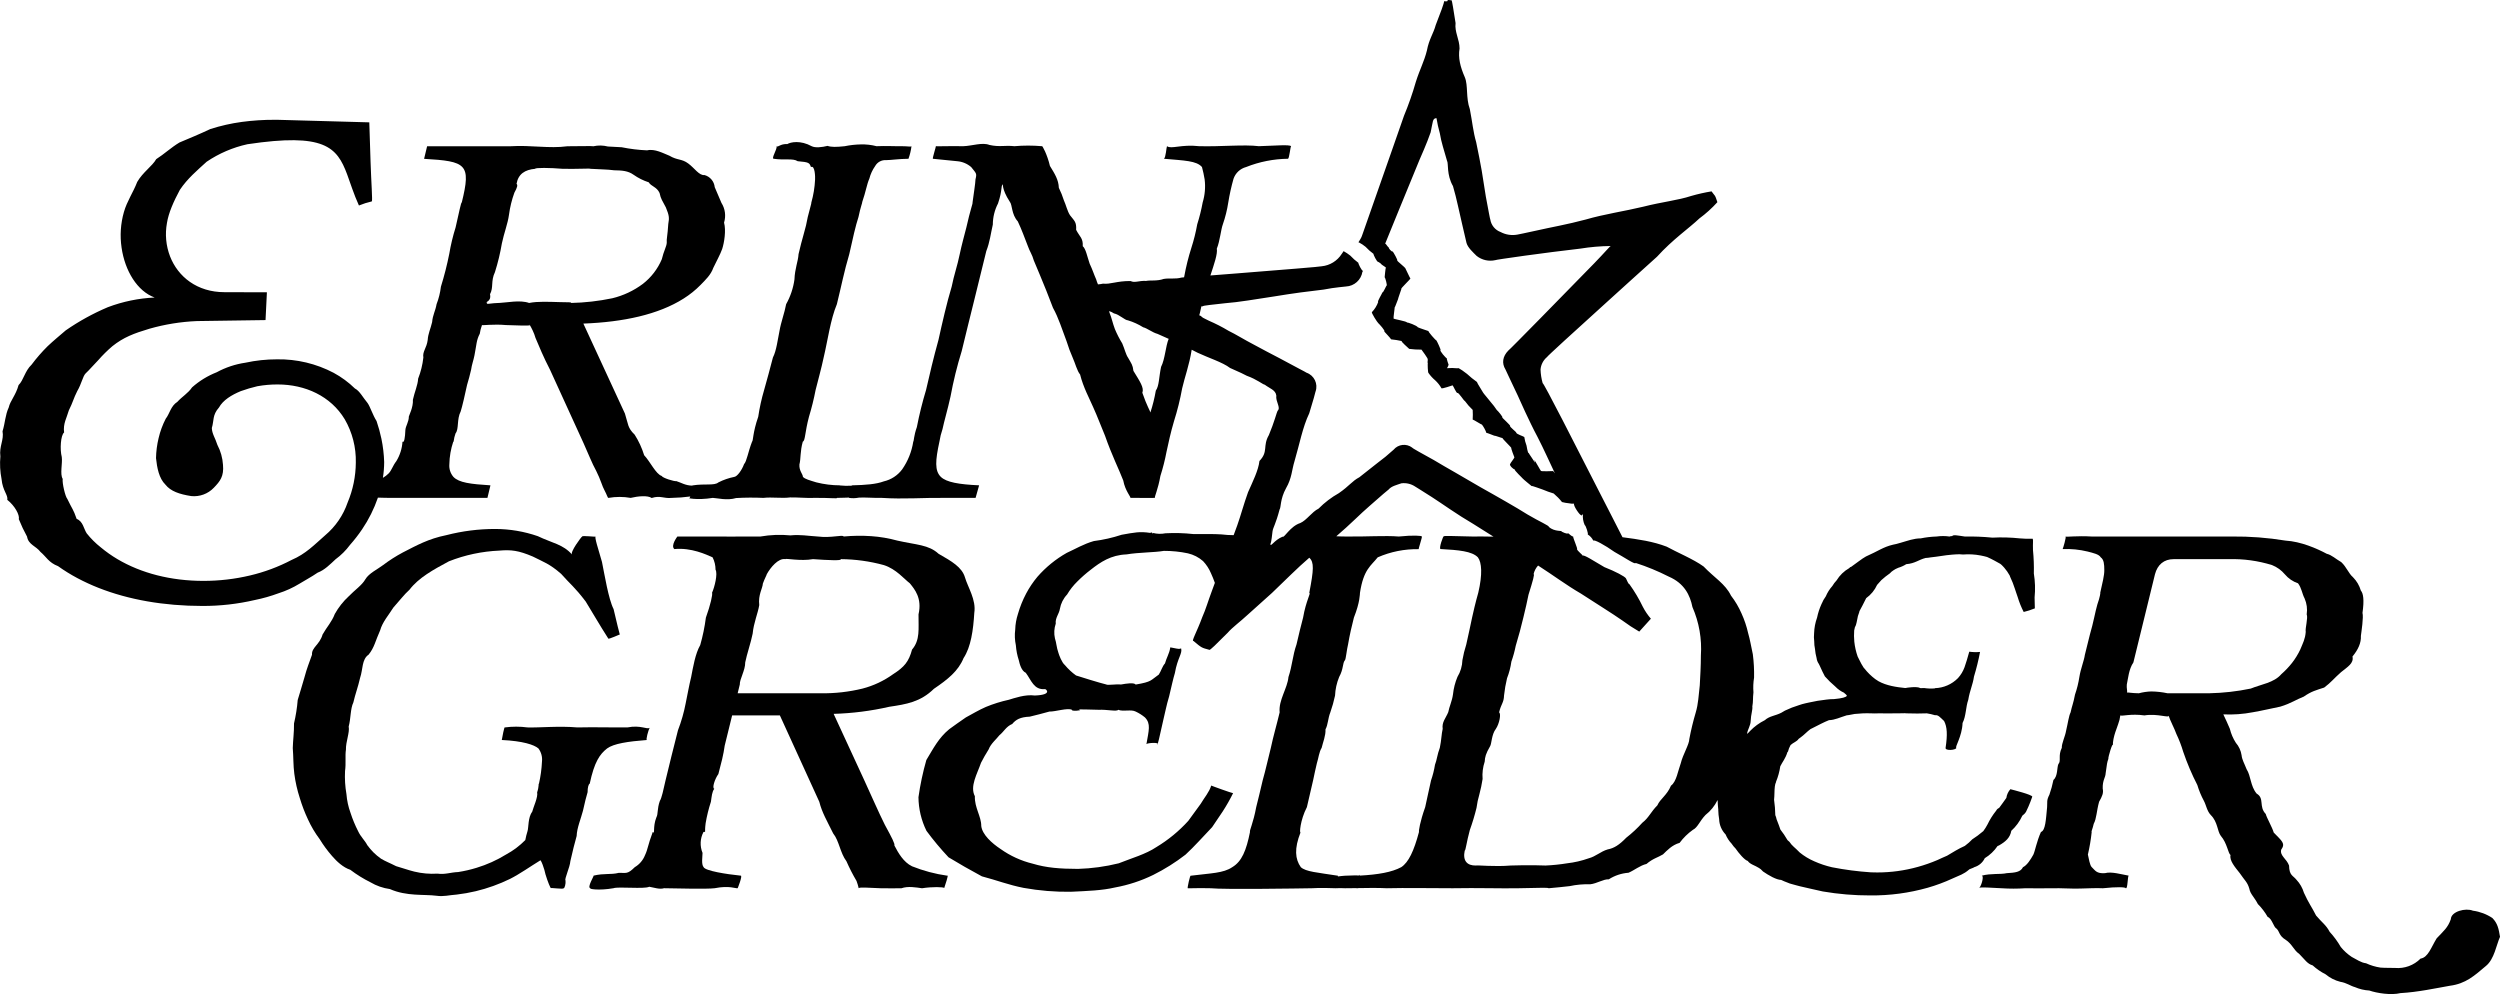
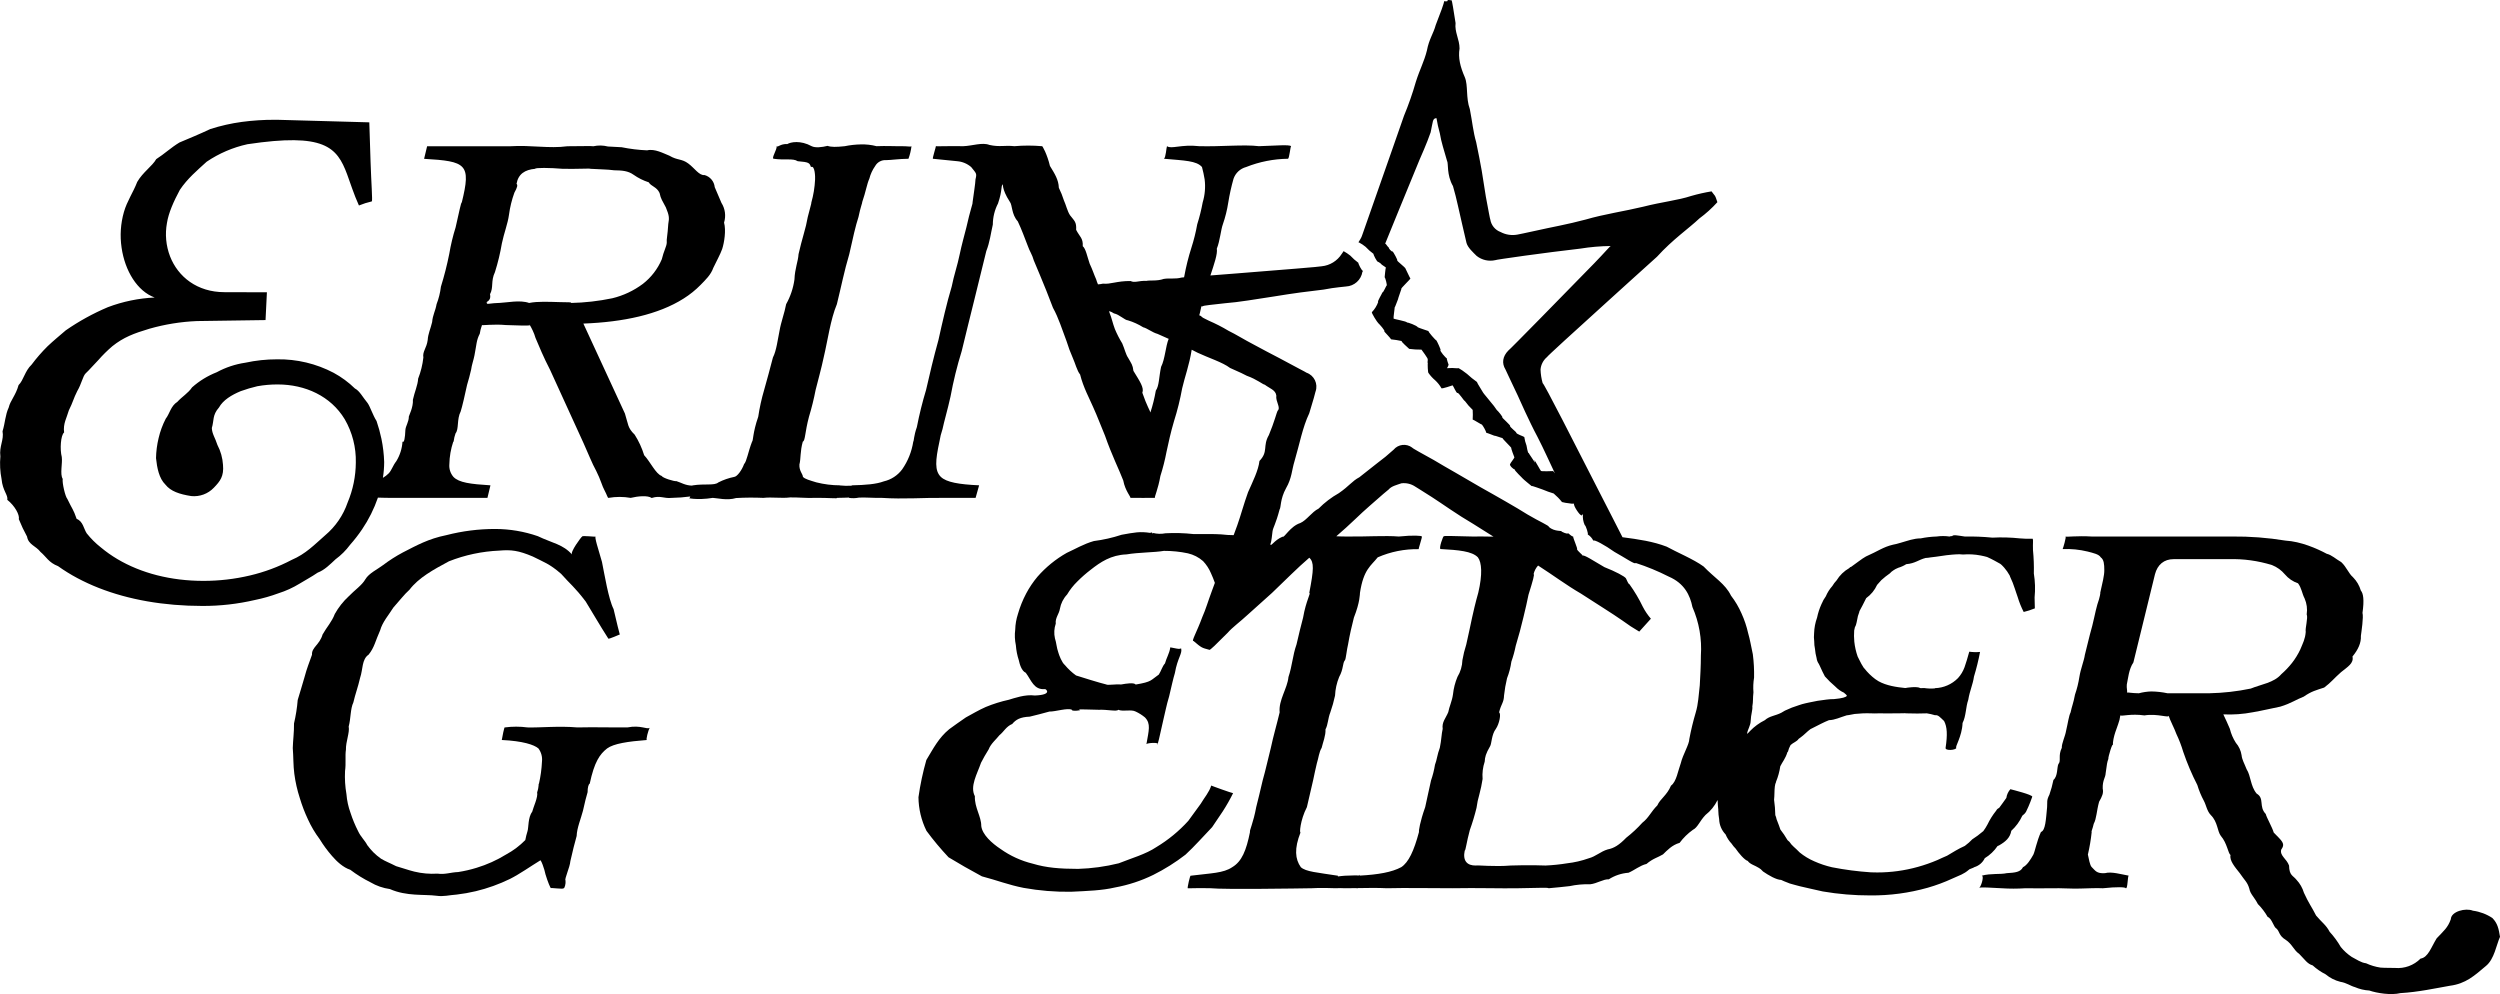
<svg xmlns="http://www.w3.org/2000/svg" id="_Слой_1" data-name="Слой_1" version="1.1" viewBox="0 0 811.163 322.522">
  <path d="M201.116,205.869c.02.064.024.068.012,0h-.012Z" />
  <path d="M196.97,242.856l.001-.003c2.157-1.589,6.788-2.278,12.957-2.752-.504.159.483-3.34.869-3.973-.827.691-2.809-.969-7.251-.103-4.523.048-10.728-.137-16.2,0-6.02-.523-12.237.117-16.192,0-2.444-.328-4.92-.328-7.364,0-.141-.378-.841,3.159-.978,4.076,6.808.326,10.5,1.529,11.9,2.752.897,1.214,1.305,2.721,1.143,4.221-.113,2.427-.441,4.839-.982,7.207-.229-.072.1.732-.592,2.825.354,1.485-1.239,4.8-1.61,6.306-1.392,1.8-1.139,5.211-1.513,6.281-.3.944-.539,1.906-.716,2.881-1.834,1.865-3.938,3.444-6.241,4.684-2.992,1.844-6.21,3.294-9.573,4.314-1.952.603-3.945,1.063-5.963,1.376-2.4.072-4.245.873-6.72.515-2.53.16-5.07-.064-7.533-.664-2.052-.5-3.831-1.187-5.887-1.758-2.1-1.078-3.38-1.509-4.9-2.426-1.718-1.199-3.22-2.681-4.442-4.382-.857-1.634-2.109-2.656-2.994-4.551-.977-1.917-1.8-3.908-2.463-5.955-.712-1.948-1.154-3.984-1.316-6.052-.429-2.463-.583-4.967-.459-7.464.362-2.591-.024-5,.29-6.953-.068-2.64,1.276-5.593.893-7.517.728-2.668.511-5.722,1.525-7.851.539-2.426,1.541-5.094,2.185-7.971.942-2.732.511-6,2.744-7.5,1.907-2.33,2.221-4.531,3.75-7.887.757-2.736,2.829-5.042,4.29-7.4,1.976-2.2,3.537-4.277,5.235-5.79,3-3.907,7.7-6.483,12.8-9.219,5.211-2.059,10.731-3.231,16.329-3.469,3.819-.326,6.221-.068,10.913,1.936,3.457,1.766,5.392,2.306,9.158,5.605,2.982,3.38,4.354,4.217,7.967,8.965,2.217,3.589,4.563,7.714,7.336,12.023.028.362,3.863-1.433,3.738-1.3-.137-.439-1.014-3.863-2.016-8.245-1.674-3.3-2.941-11.267-3.77-15.307-1.231-4.245-2.507-8.177-2.028-8.241.028.189-4.511-.41-4.4,0-.185-.056-4.1,5.223-3.263,5.871-2.925-3.372-6.418-3.726-11.126-5.992-4.441-1.538-9.106-2.327-13.806-2.335-5.348-.009-10.676.663-15.854,2-5.839,1.167-9.726,3.368-14.136,5.621-2.238,1.191-4.378,2.558-6.4,4.088-1.827,1.392-4.615,2.66-5.758,4.615-1.066,1.9-3.513,3.561-5.376,5.5-1.803,1.662-3.332,3.599-4.531,5.738-.986,2.608-2.563,4.185-3.964,6.66-.978,3.376-3.613,4.209-3.44,6.579-.938,2.692-1.63,4.265-2.438,7.3-.567,2.121-1.589,5.231-2.2,7.384-.211,2.565-.612,5.111-1.2,7.617.04,2.877-.342,5.517-.4,7.975.233,2.982.141,5.686.5,8.362.352,2.678.949,5.318,1.783,7.887.715,2.38,1.606,4.704,2.664,6.953,1.024,2.243,2.286,4.37,3.766,6.342,1.177,1.927,2.515,3.751,4,5.452,1.513,1.771,3.634,3.762,5.951,4.507,2.048,1.554,4.237,2.911,6.539,4.056,1.936,1.145,4.081,1.893,6.31,2.2,5.44,2.406,11.042,1.646,15.114,2.169,2.334.342,4-.205,6.563-.382,2.075-.243,4.133-.607,6.165-1.09,3.859-.925,7.605-2.27,11.17-4.012,3.147-1.589,6.668-4.088,9.682-5.927.229-.773,1.517,2.937,1.795,4.483.72,2.394,1.61,4.519,1.795,4.487-.519-.282,4.036.435,4.076,0,.314.121.757-1.449.628-2.515-.451-.37,1.433-4.294,1.569-6.277.765-3.34,1.36-5.8,2.04-8.165.064-2.551,1.416-5.71,2.04-8.165.523-2.487,1.183-4.953,1.513-6.056-.032-1.5.35-2.708.684-2.736,1.517-7.134,3.271-9.581,5.625-11.428Z" />
  <path d="M210.797,236.128c.038-.031.076-.061.109-.103-.025-.015-.064.029-.109.103Z" />
  <path d="M306.367,288.12c-.013.048-.02.081-.016.086.032-.03.032-.059.016-.086Z" />
-   <path d="M307.329,284.126c-3.919-.555-7.758-1.581-11.432-3.054l-.006-.012c-2.712-1.3-4.463-4.342-5.686-6.724.173-.575-.7-2.318-3.082-6.672-2.1-4.2-4.314-9.344-6.78-14.683l-9.859-21.359c6.082-.172,12.132-.942,18.063-2.3,5.529-.821,10.1-1.541,14.478-5.831,4.475-3.034,7.9-5.75,9.613-9.955,2.39-3.6,3.155-9.106,3.485-14.679.664-4.2-2.092-8.313-3.022-11.5-.978-3.332-4.314-5.239-8.571-7.674-3.235-2.978-7.183-2.865-13.372-4.277-2.775-.763-5.619-1.246-8.49-1.441-2.975-.2-5.96-.162-8.929.113-.314-.7-3.919.567-8.43,0-3.28-.193-5.642-.692-8.837-.362-3.238-.314-6.504-.192-9.71.362-3.07.008-6.394.02-9.609.024-3.215.004-6.318,0-8.941-.024h-8.43s-2.3,2.986-.978,4.08c5.489-.535,10.346,1.762,12.41,2.688.625,1.241.95,2.611.95,4,.761,1.312-.29,5.6-1.135,7.493.27.451-.507,3.931-2,8.072-.387,3.009-1,5.984-1.835,8.9-1.61,2.785-2.322,7.191-2.937,10.341-.692,2.793-1.175,5.658-1.779,8.551-.571,2.981-1.407,5.904-2.5,8.736-1.332,5.074-2.962,11.887-4.028,16.237-.656,2.913-1.268,5.835-1.851,6.676-.942,2.672-.507,4.2-1.135,5.372-1.235,3.106-.358,5.7-1.167,4.716-1.654,4.414-1.533,5.456-2.531,7.569-.642,1.615-1.803,2.971-3.3,3.855-2.4,2.366-2.768,1.807-5.167,1.839-2.7.684-4.636.056-8.241.913.435-.217-2.261,3.919-.978,4.08-.616.241,2.692.837,7.464,0,1.545-.587,10.007.346,11.613-.475,1.638.274,3.328.926,4.8.475,3.167.04,14.076.338,16.422,0,4.8-.958,6.929.173,7.46,0-.1.346,1.738-4.253.982-4.08-4.708-.475-11.456-1.557-12.023-2.752-.809-.946-.354-3.376-.354-4.632-.908-2.198-.793-4.687.314-6.792.909-.181.253.648.688-2.8.395-2.373.97-4.713,1.718-7,.254-1.7.354-3.271,1.1-4.213-.8-.149.145-3.163,1.32-4.78.354-1.473.873-3.3,1.231-4.837.358-1.565.652-3.058.825-4.386,1.376-5.6,2.41-9.806,2.41-9.806h15.488l4,8.764c1.2,2.628,2.6,5.7,4.1,8.981s3.1,6.792,4.7,10.3c.833,3.388,2.515,6.233,4.5,10.257,1.94,2.4,2.253,6.31,4.3,9.022.961,2.194,2.054,4.327,3.271,6.39.664,1.795.652,2.422.728,2.374.072-.427,3.465-.141,7.187,0,2.547.04,4.8.02,6.668,0,2.1-.74,4.676-.286,6.672,0,3.267-.521,7.006-.428,7.203-.086.165-.621,1.608-4.558.962-3.994ZM266.406,224.943h-27.063s.266-1.074.7-2.861c-.1-1.63,1.791-4.619,1.754-7.155.5-2.571,1.871-6.539,2.414-9.336.334-3.557,1.7-6.555,2.137-9.267-.4-3.344,1.1-5.44,1.175-6.973.592-1.654,1.2-2.656,1.276-3.046,1.159-2.129,3.75-5.3,6.032-4.885.08-.342,4.873.728,8.965,0,4.619.338,9.674.567,8.965,0,4.736.033,9.447.682,14.015,1.931,4,1.268,6.656,4.587,8.434,5.915,1.545,1.911,4.032,4.793,2.817,10.08-.04,4.74.567,8.277-2.1,11.424-1.05,3.9-2.487,5.638-6.137,7.975-2.99,2.158-6.355,3.742-9.923,4.672-4.404,1.078-8.927,1.591-13.461,1.526Z" />
  <path d="M371.945,241.538c.006-.033.011-.064.017-.096-.025.031-.033.063-.017.096Z" />
-   <path d="M643.975,278.454l.014-.001c1.651-.999,3.065-2.344,4.145-3.943.2-.081.362-.161.483-.2,2.092-1.207,3.581-2.455,3.984-4.748,1.49-1.357,2.694-2.999,3.541-4.829.04-.04.081-.121.161-.2.612-.407,1.078-.999,1.328-1.69.198-.364.373-.74.523-1.127.443-.966.845-2.092,1.247-3.219,0-.644-6.277-2.213-7.042-2.414l-.04-.04c-.717.799-1.18,1.794-1.328,2.857-.765,1.167-1.69,2.294-2.294,3.179-.04.04-.121.081-.161.121-.374.171-.674.471-.845.845-.022-.001-.039.016-.04.038-0.0.001-0.0.001,0,.002-1.091,1.365-2.022,2.85-2.777,4.426-.399.758-.857,1.485-1.368,2.173-.04,0-.081.08-.161.121-1.078.925-2.221,1.772-3.42,2.535l-.04.04c-.663.71-1.39,1.356-2.173,1.931-.04.04-.121.08-.2.161-1.02.455-2.014.965-2.978,1.529-.8.483-1.771,1.087-2.777,1.65-1.006.443-2.052.885-3.139,1.408-2.055.875-4.166,1.614-6.318,2.213-4.297,1.204-8.738,1.814-13.2,1.811-.684,0-1.368,0-2.052-.04-4.242-.281-8.463-.832-12.635-1.65-1.976-.455-3.904-1.102-5.754-1.932-1.694-.729-3.279-1.691-4.708-2.857-1.569-1.65-2.495-2.133-3.34-3.461-.241-.2-.443-.362-.6-.523-.04-.04-.081-.08-.081-.121-.672-1.165-1.425-2.281-2.253-3.34-.2-.684-.644-1.771-1.207-3.259.006-.044-.009-.089-.04-.121-.078-.445-.212-.878-.4-1.288-.03-1.67-.164-3.337-.4-4.99.161-1.449.081-3.018.241-4.265.027-.299.081-.595.161-.885.07-.113.124-.234.161-.362.04-.121.04-.241.081-.362.657-1.602,1.116-3.277,1.368-4.99.684-1.408,1.69-2.495,2.334-4.628.04-.04.121-.08.161-.121.168-.719.437-1.409.8-2.052,0-.04.04-.08.081-.121.845-.8,2.012-1.086,2.575-1.972.2-.161.4-.282.6-.443,1.207-.845,2.173-1.972,3.259-2.736.175-.118.364-.213.563-.282,1.931-.966,3.783-1.972,5.432-2.616,1.891-.04,3.622-.926,5.754-1.569.2-.04.443-.04.644-.08.684-.121,1.288-.241,1.931-.362,1.777-.195,3.565-.262,5.352-.2.791.041,1.583.041,2.374,0h.322c.885,0,3.42.04,6,0,.765,0,1.529,0,2.253-.04.161,0,.322.04.483.04,2.414.08,4.829.08,6.639,0,.885.136,1.76.336,2.616.6,1.086-.121,1.569.563,2.978,1.891,1.006,1.931,1.127,4.426.483,8.732-.121.966,3.219.765,3.5,0-.6-.2,1.851-3.662,2.012-8.088,1.167-2.294,1.006-5.151,1.851-7.525.483-2.978,1.489-4.949,1.851-7.525.804-2.631,1.462-5.305,1.972-8.008-1.166.104-2.34.077-3.5-.08-.563,1.972-1.006,3.622-1.529,5.03-.473,1.308-1.198,2.511-2.133,3.541-1.979,2.014-4.662,3.182-7.484,3.259.08,0,.08.04-.04.08h-.04c-1.141.095-2.289.055-3.42-.121-.376-.007-.752.007-1.127.04-.047-.032-.104-.046-.161-.04-.966-.6-4.346-.121-4.788,0h-.04c-2.817-.282-6.116-.765-8.692-2.213-.364-.204-.713-.433-1.046-.684-1.31-.984-2.486-2.133-3.5-3.42-.218-.206-.396-.452-.523-.724-.644-.926-1.127-2.173-1.69-3.179-.548-1.562-.913-3.183-1.086-4.829-.114-1.204-.128-2.416-.04-3.622l.242-1.086c.563-.885.6-2.092.966-3.581.188-.457.347-.925.476-1.402v-.161c.6-1.086,1.328-2.455,2.213-4.265,1.534-1.103,2.755-2.587,3.541-4.306.4-.4.845-.926,1.328-1.489l.08-.08c.864-.783,1.778-1.509,2.736-2.173.154-.194.329-.369.523-.523.42-.327.864-.623,1.328-.885.287-.15.583-.283.885-.4.909-.267,1.775-.66,2.575-1.167,2.9-.241,4.024-1.449,6.277-2.012.567-.027,1.132-.094,1.69-.2,1.046-.121,2.092-.241,3.058-.4,1.368-.2,2.656-.4,3.9-.483.374-.047.75-.073,1.127-.08.791-.068,1.586-.055,2.374.04,1.924-.155,3.86-.047,5.754.322.724.121,1.408.322,2.052.483,1.65.724,3.179,1.61,4.265,2.213.121.08.241.2.4.322.137.158.285.306.443.443.161.161.282.322.443.483.678.78,1.272,1.63,1.771,2.535.071.141.125.289.161.443.599,1.25,1.11,2.541,1.529,3.863.172.434.32.878.443,1.328.161.443.322.925.483,1.408.493,1.653,1.14,3.256,1.931,4.788h.04c1.153-.273,2.283-.636,3.38-1.086.078-.033.159-.06.241-.08-.04,0-.04-.04-.04-.08,0-.161,0-.724-.04-1.61,0-.523,0-1.167-.04-1.851.257-2.588.176-5.199-.241-7.766.058-2.538-.036-5.078-.282-7.605-.08-2.213.121-3.3-.08-3.622v-.047q0-.04-.04,0c-1.383.042-2.767.002-4.145-.121-2.953-.314-5.927-.395-8.893-.241-2.982-.293-5.978-.414-8.973-.362-2.294-.322-3.782-.684-4.1-.121-.287-.036-.579.006-.845.121-1.401-.201-2.824-.201-4.225,0h-.04c-1.704.057-3.4.257-5.07.6-2.294,0-4.306.8-6.6,1.449-.057-.006-.114.008-.161.04-.738.235-1.491.423-2.253.563-3.139.724-4.99,2.173-8.772,3.823-1.288.684-3.3,2.334-4.829,3.38-.097.013-.192.04-.282.08l-.322.322c-1.68.961-3.091,2.332-4.1,3.984-.526.548-.985,1.156-1.368,1.811-.893,1.001-1.614,2.143-2.133,3.38-.04.04-.04.08-.081.121-.495.669-.9,1.399-1.207,2.173-.08.08-.08.161-.121.241-.633,1.39-1.107,2.847-1.414,4.344-.583,1.616-.909,3.313-.966,5.03-.092.898-.079,1.805.04,2.7-.01.811.072,1.621.242,2.414.082,1.007.257,2.004.523,2.978.077.682.326,1.332.724,1.891.08.161.161.362.282.563.563,1.368,1.288,2.7,1.69,3.5,1.032,1.167,2.148,2.256,3.34,3.259,0,.04.04.04.08.08.804.832,1.76,1.501,2.817,1.972,0,.161.845.563.885,1.006v.04c-.322.362-1.408.765-4.145,1.006-.821-.005-1.642.049-2.455.161-1.935.207-3.857.53-5.754.966l-1.086.241c-.709.157-1.407.358-2.092.6-1.559.472-3.079,1.064-4.547,1.771-.362.2-.765.443-1.167.684-1.931,1.006-3.863,1.046-5.352,2.414-1.785.883-3.405,2.067-4.789,3.5-.2.2-.362.4-.563.6-.156.111-.304.232-.443.362.241-1.61,1.167-2.616,1.207-4.346.04-1.811.684-3.581.523-4.547.322-1.73.121-2.656.362-4.587-.126-1.598-.059-3.206.2-4.788.057-2.528-.077-5.057-.4-7.565-.6-2.7-.885-4.708-1.529-6.881-.492-2.187-1.207-4.317-2.133-6.358-.898-2.064-2.046-4.01-3.42-5.794-1.891-3.863-5.352-5.754-8.893-9.456-3.259-2.374-8.893-4.708-11.991-6.438-4.426-1.69-9.054-2.374-14.325-3.058-.001,0-.001-0-.002-0-1.851-3.698-4.463-8.684-7.074-13.827-8.41-16.5-18.43-36.175-18.832-36.175-.409-1.442-.639-2.928-.684-4.426.135-1.566.888-3.014,2.092-4.024,0-.2,8.772-8.209,19.315-17.746,5.312-4.788,11.066-10.06,16.377-14.808,5.151-5.674,10.382-9.215,13.762-12.434,2.116-1.558,4.07-3.324,5.835-5.271-.925-2.736-.483-1.529-1.891-3.5l-.002-.011c-2.227.369-4.431.866-6.6,1.489-4.265,1.408-9.456,1.931-15.613,3.5-5.835,1.408-12.675,2.414-18.591,4.145-6,1.61-11.589,2.575-15.613,3.5-3.943.845-6.438,1.408-6.64,1.408-1.841.327-3.739.03-5.392-.845-1.767-.65-3.044-2.205-3.34-4.064-.08-.04-.6-2.9-1.449-7.444-.523-3.139-.885-5.674-1.328-8.37-.483-2.656-1.006-5.513-1.811-9.3-.966-3.259-1.247-6.6-2.052-10.7-1.328-3.622-.523-7.686-1.61-10.3-1.529-3.5-2.213-6.318-1.73-9.376,0-2.978-1.65-5.312-1.288-8.249-.64-4.18-1.123-7.041-1.284-7.443v.08c-2.7-.443,0,.523-2.455.282.121.4-1.247,3.984-2.7,7.726-.765,2.817-2.173,4.587-2.857,8.249-.885,3.581-2.294,6.076-3.581,10.14-1.074,3.76-2.364,7.455-3.863,11.066-1.288,3.742-2.616,7.485-3.863,11.066-5.03,14.446-9.336,26.679-9.577,27.322-.027.112-.067.22-.121.322-.002.087-.03.171-.08.241-.057.165-.123.326-.2.483-.08.161-.161.282-.241.443-.003.014-.01.027-.013.041-.217.378-.475.763-.693,1.14.063-.011.127-.004.186.02-.001.002-.002.004-.003.006.759.393,1.474.865,2.133,1.408.783.845,1.645,1.614,2.575,2.294-.08.2,1.046,2.535,1.489,2.616h.08c.451.221.849.537,1.167.926.4.2,1.73,1.167,1.247,1.046-.08.04-.362,2.937-.362,3.018.241.121.885,2.7.644,2.7-.08-.161-1.127,2.495-1.408,2.213,0,.362-1.73,2.978-1.328,3.1-.433,1.216-1.119,2.327-2.012,3.259-.4.08,1.851,3.541,2.052,3.622.282.241,2.374,2.495,1.931,2.7,0,.04,2.173,2.294,2.213,2.535,1.176.122,2.345.31,3.5.563-.563,0,2.092,2.213,2.374,2.535,1.32.178,2.652.259,3.984.241-.04,0,2.374,3.1,2.012,3.219.121.04-.161,1.207.04,1.046-.08.282,0,3.34.241,3.34.607.867,1.324,1.652,2.133,2.334.813.747,1.505,1.616,2.052,2.575.04.322,3.621-.926,3.621-.926.241.2,1.167,2.495,1.569,2.495.322-.362,2.253,2.777,2.374,2.535.762,1.059,1.625,2.043,2.575,2.937.061,1.045.061,2.094,0,3.139.241,0,2.817,1.65,3.018,1.65.611.825,1.099,1.735,1.449,2.7.08-.161,2.9,1.086,2.616.885.241-.04,2.334.765,2.575.765.08.362,2.9,3.018,2.9,3.259-.282-.2.966,2.978.966,2.978.08.2-1.288,1.851-1.368,2.173-.4.362,1.086,1.851,1.449,1.69-.282.282,2.7,3.018,2.575,2.978.2.282,2.937,2.495,2.937,2.495.04-.2,3.38,1.086,3.581,1.127,1.168.497,2.364.927,3.581,1.288.99.834,1.894,1.764,2.7,2.777.739.196,1.492.33,2.253.4.554.123,1.124.164,1.69.121-.443.483,1.932,3.984,2.294,3.7.2.443.161,0,.563-.322-.128,1.209.066,2.431.563,3.541.4.2,1.288,3.058.966,3.058.798.496,1.44,1.207,1.851,2.052.121-.563,3.782,1.449,6.841,3.622,3.219,1.771,6.68,4.185,6.881,3.622-.022.001-.039-.016-.04-.038v-.002c.001-.004.003-.007.005-.011,3.716,1.2,7.332,2.693,10.813,4.463,5.03,2.173,6.881,6.036,7.645,9.859,2.164,4.949,3.104,10.347,2.741,15.737,0,3.3-.2,6.841-.362,9.7-.4,3.259-.443,5.915-1.328,8.853-.829,2.793-1.514,5.627-2.052,8.49-.04,1.851-2.093,5.03-2.777,7.887-.885,2.374-1.408,6.036-3.179,7.283-1.328,3.179-3.5,4.265-4.426,6.4-2.133,2.133-2.777,4.024-4.869,5.633-1.598,1.773-3.348,3.402-5.231,4.869-2.253,2.334-3.984,3.42-6,3.782-2.334.684-3.863,2.294-6.2,2.9-2.252.798-4.587,1.339-6.961,1.61-2.317.378-4.654.62-7,.724-.282-.04-5.674-.2-11.347,0-5.151.443-10.784-.161-11.307,0-2.777.04-4.306-1.489-3.581-4.869.282.161.6-2.817,1.65-6.639.849-2.361,1.574-4.764,2.173-7.2.19-1.485.5-2.951.926-4.386.441-1.643.79-3.309,1.046-4.99-.153-1.905.079-3.82.684-5.633.08-1.449.322-2.535,1.771-5.03.483-.765.443-3.782,1.851-5.593,1.127-1.65,1.771-4.909,1.046-5.352.684-2.857,1.529-3.058,1.61-5.513.203-1.87.525-3.725.966-5.553.682-1.735,1.154-3.545,1.408-5.392.593-1.667,1.064-3.375,1.408-5.11.966-3.179,1.811-6.358,2.495-9.255.724-2.857,1.247-5.392,1.65-7.324,1.449-4.628,2.052-6.8,1.65-6.68.242-1.079.759-2.037,1.461-2.819,4.946,3.177,9.289,6.433,13.873,9.088,5.191,3.38,10.1,6.398,13.44,8.732,1.769,1.309,3.609,2.519,5.513,3.622l3.78-4.183c-1.019-1.18-1.897-2.476-2.613-3.861-1.232-2.564-2.686-5.014-4.346-7.324-.443-.161-.684-1.046-1.127-1.891-.361-.644-3.419-2.254-7-3.662-3.539-2.09-6.759-4.143-7-3.7-.12-.322-1.77-1.57-1.891-2.133.322-.076-1.247-3.416-1.247-4.1-.524,0-1.328-.925-1.61-1.046-.523.322-1.773-.402-2.173-.563.483-.403-2.253.161-4.064-1.489,0-.483-2.978-1.69-6.921-4.024-1.972-1.247-4.507-2.736-7.163-4.265-2.615-1.529-5.472-3.098-8.088-4.587-2.817-1.648-5.594-3.264-8.169-4.748-2.575-1.484-4.99-2.853-7.042-4.1-3.781-2.093-6.96-3.824-7-4.024-1.872-1.42-4.529-1.119-6.036.684-1.717,1.571-3.517,3.048-5.392,4.426-1.65,1.328-3.622,2.857-5.714,4.507-2.374,1.251-3.259,2.817-6.639,5.151-2.423,1.361-4.645,3.054-6.6,5.03-2.215,1.087-3.823,3.742-5.915,4.668-3.299,1.046-5.271,4.989-5.754,4.426-2.857,1.207-3.784,3.46-3.984,2.414.161-.285.324-.523.724-4.185.202-1.288,1.006-2.213,2.294-7.082.482-.563.12-3.3,2.092-6.881,1.891-3.259,1.851-5.875,2.736-8.732,1.609-5.433,2.615-11.026,4.788-15.573,1.247-4.104,2.012-6.72,2.012-6.961.012-.032.024-.064.035-.096.875-2.496-.439-5.229-2.935-6.104-.161-.161-3.38-1.77-8.853-4.748-2.535-1.286-5.432-2.857-8.289-4.386-2.817-1.449-5.835-3.34-8.169-4.467-2.045-1.226-4.169-2.315-6.358-3.259-1.449-.689-2.495-1.207-2.495-1.489-.242-.12-.441-.201-.64-.28.059-.287.126-.555.214-.774.167-.705.321-1.417.476-2.128h.433c0-.282,3.501-.563,7.243-1.006,2.173-.161,4.664-.485,7.364-.885,2.656-.402,5.553-.885,8.611-1.328,6.075-1.006,11.347-1.69,15.975-2.213,3.863-.765,7.042-.926,7.283-1.006,2.709-.124,4.951-2.147,5.352-4.829.039.041.079-.039.2-.2-.483-.081-1.609-2.456-1.529-2.656-.944-.694-1.819-1.475-2.616-2.334-.682-.544-1.409-1.029-2.173-1.449-.2.362-.439.603-.6.885-1.436,2.275-3.842,3.76-6.519,4.024,0,.121-12.635,1.127-27.805,2.334-2.696.201-5.472.403-8.249.644l-.044.003c1.204-3.693,2.375-6.956,2.08-8.713,1.006-2.414,1.336-6.249,1.956-7.875.802-2.308,1.392-4.685,1.762-7.1.416-2.585.981-5.143,1.694-7.662.636-1.882,2.172-3.32,4.092-3.831,4.334-1.725,8.949-2.637,13.614-2.688.427-.294.732-3.863.978-4.08-.624-.571-4.821-.177-10.438,0l-.001.003c-4.889-.6-12.341.189-19.387,0-5.8-.664-9.058,1.046-10.438,0-.209.39-.37,3.658-.982,4.08,6.68.6,10.539.62,12.333,2.684.356,1.322.645,2.662.866,4.013.31,2.509.092,5.056-.64,7.476-.438,2.397-1.028,4.764-1.766,7.086-.46,2.584-1.095,5.134-1.9,7.633-.966,3.037-1.736,6.132-2.306,9.267-.023.1-.046.206-.069.306-.004 0-.009.001-.013.001-.264.046-.532.073-.8.08-2.012.564-3.943.121-5.794.443-2.133.765-4.346.362-5.674.644-2.454-.121-3.702.724-5.07.04-4.466-.04-6.599,1.127-8.933.845-.542.122-1.092.203-1.647.241-.221-.503-.425-1.031-.594-1.64-.7-1.529-1.1-2.954-2.109-5.09-.789-2.3-1.26-4.877-2.241-5.658.149-2.636-.986-3.038-2.141-5.3.133-2.612-.539-2.845-1.988-4.748-.857-1.264-1.332-3.44-1.98-4.8-.443-1.407-.993-2.778-1.646-4.1-.1-2.648-1.34-4.551-2.893-7.1-.825-3.577-2.515-6.813-2.608-6.4-2.967-.261-5.95-.261-8.917,0-3.263-.358-4.716.346-8.108-.406-2.282-.921-5.553.306-8.454.406-5.07-.085-8.881.1-8.917,0,.085.032-1.139,3.843-.978,4.08,3.3.358,6.016.624,7.883.789,1.679.136,3.271.801,4.547,1.9,1.69,2.133,1.883,2.028,1.4,3.988-.048,1.416-.563,4.495-.954,7.5.137.266-.769,2.511-2,8.072-.684,2.672-1.557,5.8-2.157,8.692-.744,3.7-1.9,6.893-2.616,10.551-1.569,5.195-3.074,11.794-4.285,17.287-1.626,5.839-2.889,11.255-4.028,16.241-1.2,3.962-2.197,7.984-2.986,12.048-1.026,2.9-.934,4.559-1.167,4.712-.496,3.236-1.727,6.315-3.6,9-1.46,1.963-3.571,3.342-5.955,3.891-2.447.921-5.939,1.191-10.337,1.288-.036-.012-.076.056-.121.173v-.056c-1.261.079-2.526.052-3.782-.08l.02-.036c-2.589-.006-5.168-.331-7.678-.966-2.1-.648-3.71-1.062-4.346-1.787-.056-.986-1.264-1.919-1.139-4.008.5-1.907.189-4.225,1.1-7.42.813-.266.656-3.018,2-8.068.87-2.857,1.589-5.759,2.153-8.692.809-3.259,1.875-7.01,2.616-10.555,1.328-5.561,2.185-12.257,4.285-17.287,1.416-5.726,2.362-10.655,4.024-16.237,1.094-4.941,2.084-9.356,2.986-12.048.644-3.187,1.384-4.961,1.171-4.716,1.251-3.618,1.537-5.915,2.358-7.734.371-1.456,1.005-2.832,1.871-4.06.711-1.291,2.111-2.049,3.581-1.94,1.618-.008,4-.406,7.239-.443.479-1.319.808-2.687.978-4.08-.2.278-1.074,0-3.239,0-2.068.048-4.925-.137-8.1,0-1.677-.437-3.407-.63-5.139-.575-1.748.034-3.488.23-5.2.583-2.748.286-4.362.314-5.557-.109-1.827.455-3.984.7-5.163.1-3.605-1.984-6.817-1.34-7.883-.688-2.306-.121-3.07,1.171-3.457.688.129,1.127-1.819,3.988-.978,4.08,3.485.531,6.326-.221,7.778.789,3.783.318,3.835.559,4.326,1.9,1.308-.692,1.4,3.308,1.332,4.1-.121,2.504-.526,4.987-1.207,7.4.052.346-.382,1.493-1.167,4.716-.326,1.835-.755,3.649-1.284,5.436-.567,2.064-1.207,4.322-1.706,6.611-.137,2.366-1.2,4.668-1.324,8.2-.39,2.824-1.306,5.55-2.7,8.036-.519,2.865-1.666,5.75-2.161,8.708-.555,2.62-.97,6.354-2.125,8.579-.925,3.726-1.968,7.287-2.853,10.543-.84,2.852-1.482,5.759-1.919,8.7-1.815,5.211-1.606,7.879-2,8.068-1.34,3.493-1.722,6.4-2.6,7.3-.676,1.911-2.217,4.028-3.163,4.133-1.801.358-3.544.964-5.179,1.8-1.264,1.1-4.386.342-8.289.95-.06-.028-.109.016-.161.085-2.221-.016-3.646-.994-5.143-1.453-.7.137-4.515-1.042-4.788-1.69-1.907-.616-3.742-4.676-5.686-6.72-.724-2.353-1.76-4.599-3.082-6.676-2.354-2.282-2.024-3.3-3.159-6.841-1.155-2.5-2.39-5.171-3.622-7.843l-9.863-21.355c12.961-.487,24.373-2.933,32.541-8.128,1.999-1.256,3.845-2.742,5.5-4.426,1.61-1.654,3.332-3.267,4.12-5.533.974-2.052,2.253-4.346,2.881-6.116.68-2.1,1.3-6.032.608-8.563.671-2.154.36-4.495-.849-6.4-.688-1.6-1.445-3.38-2.177-5.1-.184-1.871-1.503-3.435-3.316-3.931-1.73.225-3.207-2.233-5.255-3.738-2.161-1.618-3.509-.97-6.132-2.535-1.952-.765-4.76-2.342-7.235-1.742-2.773-.118-5.533-.455-8.253-1.006-1.453-.109-2.944-.189-4.475-.241-1.539-.396-3.149-.423-4.7-.08-.5-.121-4.221-.012-8.43,0-6,.809-11.7-.427-18.546,0h-26.98l-.978,4.08c6.849.4,10.675.809,12.41,2.684s1.364,5.219-.185,11.492c-.241-.165-.869,3.183-2,8.072-.883,2.813-1.571,5.684-2.06,8.591-.717,3.595-1.62,7.15-2.708,10.651-.23,1.947-.704,3.857-1.412,5.686-.366,2.173-1.247,3.477-1.437,5.8-.507,2.189-1.32,3.77-1.437,5.8-.346,2.692-1.738,3.7-1.408,5.686-.259,2.353-.829,4.662-1.694,6.865-.109,2.109-1.191,4.422-1.7,6.837.161,2.434-1.3,5.191-1.316,5.44.008,1.758-1.038,3.046-1.127,4.4-.1,2.519-.378,4.241-.934,3.77-.142,2.232-.824,4.395-1.988,6.305-1.2,1.541-1.517,2.978-2.495,3.988-.558.562-1.188,1.047-1.875,1.441.269-1.699.407-3.415.414-5.135-.081-2.536-.379-5.06-.893-7.545-.41-1.95-.938-3.872-1.581-5.758-1.239-1.927-2.048-4.628-2.909-5.831-1.545-1.843-2.587-3.956-4.108-4.72-2.056-2.009-4.381-3.722-6.909-5.09-5.658-2.975-11.973-4.479-18.365-4.374-3.45-.003-6.89.364-10.261,1.095-3.265.477-6.421,1.528-9.32,3.104-2.93,1.151-5.634,2.81-7.987,4.9-1.259,1.883-3.284,3.038-4.768,4.692-2.169,1.372-2.519,3.923-3.77,5.469-1.034,2-1.814,4.121-2.322,6.314-.514,2.125-.795,4.301-.837,6.487.326,3.106.962,6.563,3.058,8.6,1.694,2.157,4.579,3.119,8.37,3.71,2.727.28,5.431-.717,7.324-2.7,2.068-2.137,3.316-3.734,2.978-7.44-.141-2.255-.758-4.455-1.811-6.454-.716-2.294-1.75-3.581-1.811-5.5.748-2.4.113-4.157,2.318-6.648,1.328-2.4,4.08-4.068,7.07-5.308,1.755-.636,3.546-1.166,5.364-1.589,2.183-.395,4.397-.589,6.615-.579,8.933,0,17.222,3.774,21.753,11.287,2.471,4.268,3.717,9.134,3.6,14.064-.026,4.451-.929,8.854-2.656,12.957-1.419,4.143-3.939,7.821-7.291,10.639-3.573,3.127-6.245,6-10.9,8-4.272,2.242-8.811,3.935-13.508,5.038-4.946,1.17-10.012,1.757-15.094,1.75-10.559,0-20.2-2.495-27.906-7.066-1.896-1.124-3.699-2.399-5.392-3.811-1.696-1.333-3.23-2.861-4.571-4.551-.966-1.461-1.187-3.9-3.259-4.684-1.123-3.251-1.4-3.07-3.014-6.462-.7-.769-1.734-5.279-1.513-6.523-.958-1.5-.016-5.078-.3-7.1-.644-2.422-.37-7.066.756-7.959-.386-2.845.869-4.768,1.537-7.175,1.332-2.632,1.493-3.827,2.728-6.249,1.412-2.4,1.791-4.809,2.716-5.738,1.187-1.078,2.837-3.046,4.084-4.281,1.421-1.627,2.958-3.148,4.6-4.551,3.605-2.877,6.929-4.137,12.011-5.662,5.026-1.436,10.205-2.271,15.428-2.487l22.252-.322.443-9.014-13.8-.04c-8.8,0-15.041-4.97-17.629-11.621-1.323-3.45-1.669-7.198-1-10.832.515-3.263,2.141-6.941,4.185-10.744,2.459-3.67,5.605-6.305,8.7-9.13,4.011-2.711,8.499-4.637,13.227-5.678,25-3.746,29.021.889,32.34,9.758,1.107,2.954,2.133,6.378,3.835,10.12,1.357-.554,2.757-.998,4.185-1.328.274-.149-.205-6.41-.41-12.824-.205-6.414-.41-12.824-.41-12.824l-29.8-.829h-.925c-3.548-.013-7.094.216-10.611.684-3.481.471-6.913,1.248-10.257,2.322-3.5,1.65-6.8,3.01-10,4.358-2.728,1.634-5,3.795-7.537,5.4-1.28,2.269-4.37,4.249-6.177,7.408-1.312,3.428-3.3,6.189-4.314,9.766-1.069,3.748-1.326,7.681-.756,11.537,1.078,7.533,5.1,14.152,10.736,16.188-5.197.241-10.323,1.3-15.19,3.139-4.8,2.031-9.378,4.551-13.661,7.521-1.984,1.71-4,3.36-5.891,5.151-1.873,1.855-3.605,3.847-5.183,5.959-2.233,2.117-2.6,5.058-4.233,6.648-.913,3.34-2.7,5.058-3.191,7.247-1.155,2.475-1.159,5.01-2.012,7.742.523,2.781-1.135,4.869-.7,8.14-.225,2.459-.096,4.938.382,7.36.346,3.811,2.161,5.147,1.867,6.744,2.435,1.929,4.049,4.883,3.735,6.28.776,1.936,1.668,3.822,2.672,5.65.431,2.632,2.9,3.03,4.358,4.966,1.875,1.561,2.656,3.457,5.694,4.615,1.991,1.419,4.072,2.708,6.229,3.859,2.252,1.198,4.571,2.267,6.945,3.2,9.714,3.827,21.162,5.855,33.664,5.855,5.74.019,11.463-.631,17.053-1.936,2.599-.529,5.153-1.257,7.641-2.177,2.397-.761,4.693-1.809,6.837-3.123,2.181-1.352,3.686-2.076,5.859-3.565,2.241-.833,4.1-2.744,5.807-4.334,1.792-1.317,3.376-2.894,4.7-4.68,1.412-1.595,2.72-3.279,3.915-5.042,2.16-3.189,3.888-6.65,5.139-10.293,1.477.048,3.167.089,5.054.089h30.477l.978-4.076c-6.442-.41-10.229-.857-12.023-2.752-.965-1.13-1.438-2.599-1.312-4.08.047-2.5.476-4.978,1.272-7.348.221.358.052-.809.732-2.668,1.163-1.445.35-4.523,1.674-7.138.459-1.352,1.489-5.879,2.072-8.611.495-1.577.921-3.275,1.312-4.929.189-1.525.8-3.123,1.09-4.672.692-3.509.6-4.841,1.722-7.006.266-1.851.785-2.7.688-2.8-.072.173,3.947-.366,7.742,0,3.754.179,7.688.227,7.842.066.403.662,1.374,2.49,1.8,4.087,1.171,2.781,2.62,6.3,4.736,10.386,1.9,4.157,4.032,8.828,6.165,13.5,1.6,3.5,3.2,7.01,4.7,10.293,1.5,3.283,2.748,6.567,4.1,8.985,1.384,2.7,2.02,5.179,2.668,6.253.865,1.6,1.054,2.628,1.332,2.507,2.376-.414,4.807-.414,7.183,0,2.37-.567,5.565-.865,6.817.036,2.829-.913,3.815.241,6.527-.036,2-.038,3.997-.19,5.98-.455-.017.159-.063.313-.137.455-1.424-.032,2.217.857,7.464,0,1.36.04,4.636.942,7.561.052,2.951-.167,5.908-.184,8.861-.052,2.793-.322,5.931.209,8.66-.149,2.334-.052,5.891.278,7.758.149,4.676-.08,7.766.318,7.464,0,1.626.012,3.042-.1,3.935-.109-.02.064-.04.121-.056.109,1.059.159,2.137.132,3.187-.08,1.69-.145,4.648.141,7.464.08,7.054.471,13.891-.093,19.778,0h10.65l1.143-4.076c-6.559-.3-10.607-.982-12.43-2.752-2.012-1.984-1.779-5.279-.447-11.428.213-1.379.548-2.736,1-4.056.491-2.4,1.654-6.273,2.6-10.583.919-4.98,2.131-9.902,3.63-14.74,1.308-5.464,2.7-10.981,4.064-16.518,1.521-6.2,2.608-10.651,3.915-15.927,1.147-2.921,1.433-5.646,2.117-8.6.011-2.389.591-4.74,1.69-6.861,1.493-4.442.857-5.5,1.521-6.181.205-.306-.519,1.284,2.294,5.633.873,1.022.491,4.048,2.6,6.378,1.368,2.9,2.08,5.018,3.32,8.156.447,1.368,1.392,2.688,1.875,4.519.644,1.537,1.308,3.11,1.988,4.74,1.36,3.263,2.781,6.748,4.225,10.611,1.883,3.412,2.921,6.949,4.406,10.824.577,1.883,1.266,3.729,2.064,5.529.7,1.517,1.38,4.185,2.338,5.3,1.026,4.157,3.086,7.911,4.209,10.523,1.481,3.235,2.531,6.189,3.879,9.348,1.107,3.175,2.249,5.931,3.288,8.334s1.964,4.446,2.632,6.2c.6,3.332,2.6,5.46,2.294,5.633-.35-.028,7.782.04,7.983,0-.241-.278,1.006-2.724,1.763-7.1.821-2.573,1.485-5.193,1.988-7.847.636-2.954,1.34-6.253,2.422-9.907,1.11-3.502,1.997-7.07,2.655-10.684.8-3.525,2.322-7.613,3.07-12.394.007-.044.022-.098.03-.143.003.002.006.003.009.004.603.322,1.247.644,1.891.966,3.38,1.609,8.129,3.098,10.543,4.949,2.732,1.167,5.191,2.374,5.432,2.535,3.3,1.17,5.235,2.86,5.835,2.9,1.569,1.206,3.501,1.689,3.742,3.5-.284,2.053,1.567,3.904.4,4.99-.161.121-1.127,3.863-2.817,7.847-2.092,3.622-.08,5.31-3.058,8.41-.32,3.018-2.211,6.76-3.7,10.14-1.448,4.024-2.293,7.324-3.5,10.744-.367,1.046-.767,2.093-1.167,3.179-.001.003-.002.006-.003.009-.004-0-.007-.003-.012-.004-1.326-.004-2.651-.087-3.968-.249-2.422-.165-5.46-.1-9.13-.113-2.991-.324-6.002-.407-9.006-.249-1.355.269-2.754.229-4.092-.117.4,1.135-.29-.708-.813,0-3.461-.531-5.126-.145-9.327.6-2.932.968-5.951,1.651-9.014,2.04-3.34.95-5.988,2.567-8.788,3.831-3.588,2.03-6.806,4.653-9.517,7.758-1.406,1.681-2.632,3.504-3.658,5.44-1.119,2.117-2.014,4.345-2.672,6.648-.537,1.637-.832,3.344-.877,5.066-.214,1.69-.144,3.404.209,5.07.122,1.668.448,3.316.97,4.905.233,1.074.817,3.4,2.249,4.024,1.827,2.455,2.608,5.6,6.217,5.3.165-.193,2.813,1.843-3.275,2.072-3.179-.427-6.7.877-8.442,1.38-2.557.559-5.061,1.342-7.48,2.342-2.278.994-4.495,2.338-6.462,3.388-2.008,1.328-3.839,2.728-5.4,3.823-3.444,2.845-5.09,6.149-7.42,10-1.131,3.957-1.986,7.988-2.559,12.064.036,3.788.924,7.52,2.6,10.917,2.215,2.999,4.607,5.864,7.162,8.579,3.541,2.141,6.8,4.02,10.82,6.181,4.99,1.312,8.615,2.776,13.549,3.746,5.062.91,10.2,1.332,15.343,1.259,5.46-.262,10.08-.406,14.337-1.4,4.293-.784,8.458-2.154,12.378-4.072,3.695-1.844,7.201-4.046,10.466-6.575,2.877-2.648,5.847-6.008,8.615-8.9l-0.0.007c1.062-1.6,2.261-3.3,3.452-5.126,1.234-1.909,2.358-3.888,3.364-5.927-.4,0-7.2-2.463-7.094-2.471-.62,2.109-2.237,3.919-3.42,5.935-1.308,1.863-2.716,3.658-4.024,5.525-3.008,3.32-6.487,6.18-10.325,8.49-3.481,2.342-8.128,3.63-12.241,5.279-4.323,1.073-8.748,1.68-13.2,1.811-5.927-.02-10.241-.35-14.7-1.69-3.758-.914-7.308-2.536-10.458-4.78-2.793-1.847-5.911-4.632-6.249-7.444.024-3.1-2.209-5.967-2.076-9.669-1.678-3.2.748-7.207,2-10.853.708-1.36,1.517-2.845,2.487-4.362.652-1.787,2.559-3.36,3.469-4.555,1.449-1.151,2.193-2.857,4.165-3.666,1.187-1.416,2.583-2.249,5.694-2.378,2.052-.471,4.169-1.062,6.366-1.65,1.98.048,5.9-1.276,7.319-.575-.31.608,3.714.173,2.378,0-.853-.274,3.782-.024,6.31,0,2.724-.133,5.939.66,6.309,0,1.779.692,4.149-.225,5.694.579,1.077.502,2.085,1.141,3,1.9,1.993,2.061,1.219,4.247.476,8.659.346-.437,4.44-.64,3.512.096-.028.966.873-2.946,2-8.1.648-2.567.893-4.31,1.859-7.521.684-2.869,1.32-5.807,1.855-7.521.873-5.046,2.567-6.406,2-8.1-.266.817-4.072-.756-3.529,0-.262,1.69-1.235,3.28-1.682,4.962-.873.938-1.2,2.386-2,3.613-2.672,1.835-2.125,2.338-7.493,3.239-.6-.7-2.909-.346-4.784-.012-1.69-.177-4.378.318-4.784-.016-1.883-.435-8.454-2.471-9.794-2.917-1.343-.967-2.559-2.1-3.618-3.372-.99-.8-1.871-3.2-2.084-3.927-.652-1.815-.66-3.356-1.143-4.728-.361-1.591-.27-3.251.262-4.793-.225-1.843,1.09-3.155,1.344-4.8.306-1.744,1.118-3.361,2.334-4.648.917-1.549,2.035-2.969,3.324-4.225,1.355-1.363,2.8-2.632,4.326-3.8,3.195-2.507,6.567-4.8,11.629-4.99,4-.68,9.114-.608,12.116-1.143,2.629-.015,5.252.253,7.823.8,1.819.421,3.504,1.288,4.905,2.523,1.085,1.15,1.955,2.485,2.567,3.943.453.958.856,2.005,1.257,3.113-.006.016-.012.033-.018.049-.362.925-.684,1.851-1.006,2.736-1.167,3.099-1.931,5.835-3.058,8.33-1.69,4.626-3.657,8.008-2.857,7.726,2.696,2.294,2.696,2.213,5.07,2.857.242.402,2.336-1.891,6.036-5.513,1.53-1.771,4.065-3.582,6.479-5.835,2.455-2.173,5.111-4.587,7.887-7.082,4.304-4.102,8.208-8.084,12.106-11.423,1.609,1.449,1.447,3.864-.001,11.387.6.08-1.046,2.455-2.012,8.048-.684,2.616-1.368,5.312-2.133,8.692-1.288,3.662-1.368,6.881-2.616,10.583-.322,3.662-3.259,7.525-2.857,11.468-1.006,4.225-2.012,7.525-2.857,11.508-.885,3.42-1.65,7.082-2.656,10.583-.8,3.38-1.489,6.358-2.092,8.651-.926,5.11-2.294,7.766-2.012,8.048-1.207,6.036-2.656,9.577-5.754,11.428-2.9,1.972-6.8,1.931-13.48,2.777-.2-.322-1.167,4.064-.966,4.064.4.08,2.9-.121,7.444,0,4.225.443,28.53.08,32.835,0,2.334-.2,7.726,0,7.726,0,1.005-.061,2.013-.061,3.018,0,.873.012,2.265-.012,3.875-.04-.012.016-.04.028-.052.04.1.241.141.153.149-.04,2.99-.052,6.74-.117,9.589.04,6.438-.161,13.239,0,21.367,0,7.967-.161,15.854.121,21.407,0,5.915-.08,9.657-.282,9.738,0,2.455-.2,4.627-.443,6.8-.684,2.194-.471,4.437-.673,6.68-.6,2.213-.241,4.346-1.73,6.036-1.61,1.923-1.232,4.122-1.965,6.4-2.133,1.891-.8,3.742-2.374,5.835-2.857,2.133-1.811,3.622-2.052,5.352-3.1,1.288-1.247,2.937-3.058,5.392-3.742,1.206-1.625,2.659-3.05,4.306-4.225,1.569-.765,2.173-2.817,4.1-4.829,1.654-1.288,2.989-2.941,3.9-4.829-.006.082.007.165.04.241.04.966.081,1.891.2,2.817v.241c.02.972.114,1.942.282,2.9.054,1.853.801,3.619,2.092,4.949.468,1.118,1.136,2.141,1.972,3.018.04.04.08.081.08.121.327.494.705.953,1.127,1.368l.04.04c1.046,1.529,2.937,3.783,3.984,4.064.724,1.086,2.294,1.408,3.662,2.294.046.05.1.091.161.121.275.155.521.358.724.6.152.113.287.248.4.4,1.811,1.247,4.306,2.7,5.875,2.736.655.318,1.327.6,2.012.845.49.228,1.002.403,1.529.523.4.121.764.2,1.167.322.443.121.926.241,1.368.362,2.253.563,4.708,1.046,7.444,1.69,5.078.867,10.22,1.298,15.371,1.288,6.311.061,12.598-.779,18.671-2.495,2.742-.786,5.419-1.782,8.008-2.978,2.374-1.086,3.622-1.368,5.392-2.9.04-.04.121-.081.161-.121.413-.133.816-.294,1.207-.483.121-.08.241-.121.362-.2,1.487-.444,2.715-1.498,3.38-2.9ZM503.957,152.866c.241-.08-4.306.241-4.024-.161-.081,0-1.65-2.9-2.092-3.461.085.275.139.558.161.845l-.04-.04c-.08-.322-1.931-2.9-1.972-3.1-.241.322-.684-2.334-.684-2.374-.345-.896-.588-1.827-.724-2.777-.362-.282-2.535-.926-2.616-1.408.2-.121-2.213-1.891-2.012-2.213.322-.04-2.7-2.736-2.535-2.736.443.08-1.408-2.173-1.77-2.414-.583-.89-1.228-1.737-1.932-2.535-.362-.523-2.495-2.978-2.495-3.1-.04-.161-1.972-3.1-2.012-3.461-1.131-.798-2.206-1.672-3.219-2.616-.2-.161-2.937-2.294-3.018-1.811-1.163-.118-2.334-.131-3.5-.04.2-.2.644-1.127.523-1.288,0,.2-.724-1.972-.523-1.891-.4-.121-2.374-2.455-2.092-2.7.282.08-1.167-2.978-1.328-3.139-.2.04-2.817-2.937-2.535-3.018-.04-.04-3.018-.966-3.5-1.247-.161-.483-3.5-1.771-3.5-1.489.241-.443-4.628-1.167-4.346-1.368-.121-.121.443-3.783.322-3.5.2-.2.966-2.455,1.086-2.656,0-.241,1.127-3.34,1.127-3.42-.483,0,3.219-3.38,2.9-3.42-.08,0-1.449-2.978-1.65-3.34-.08-.2-2.616-2.294-2.616-2.414.322-.08-1.288-2.817-1.449-2.978-.322.241-1.529-1.207-1.207-1.247-.282,0-.966-1.207-1.086-1.207-.048-.037-.102-.065-.161-.08.084-.153.151-.315.2-.483.282-.644,1.972-4.788,4.1-10.06,2.173-5.231,4.748-11.589,6.841-16.659,1.046-2.334,1.932-4.507,2.575-6.116.644-1.65,1.006-2.7,1.046-2.817.765-3.5.563-4.547,1.891-4.587.264,1.656.627,3.296,1.086,4.909.237,1.427.559,2.837.966,4.225.4,1.408.845,2.9,1.368,4.708.523.8-.2,4.507,1.931,8.209,1.247,4.225,2.052,8.571,2.937,12.192.8,3.541,1.449,6.116,1.449,6.237.443,1.569,2.133,3.058,3.3,4.225,1.702,1.344,3.921,1.846,6.036,1.368,0-.08,4.1-.684,9.577-1.449,5.513-.765,12.474-1.65,18.027-2.294,3.26-.53,6.556-.813,9.859-.845-.2,0-2.173,2.334-5.151,5.392l.001.006c-9.3,9.537-27.886,28.53-28.087,28.53-1.851,1.891-2.173,4.1-.925,6.116,0,.121,1.569,3.259,3.259,6.921.966,1.931,1.932,4.306,3.139,6.841,1.207,2.575,2.495,5.312,4.024,8.169,2.052,3.984,3.9,8.169,5.633,11.79-.362-.443-.523-.684-.563-.724ZM171.833,105.467c-.14-.281-.083-.231.078.03-.019-.01-.037-.019-.078-.03ZM181.587,98.023l.004.001c-3.36-.08-7.086-.3-9.915.278-2.9-1.062-7.332-.093-9.488-.024-2.575.012-5,.68-4.04.024-1.143-.475,1.4-.173.845-2.833,1.215-2.269.177-4.173,1.606-7.187.96-3.045,1.709-6.152,2.241-9.3.688-3.324,1.931-6.438,2.31-9.307.324-2.441.91-4.84,1.75-7.155.958-1.726,1.147-2.519.7-2.861.547-3.219,2.732-4.6,6.032-4.889.02-.4,4.764-.35,8.965,0,4.587.109,8.969-.185,8.965,0,2.941.2,5.368.161,7.7.479,2.531.04,4.507.157,6.314,1.453,1.506,1.061,3.164,1.887,4.917,2.451.769,1.332,2.616,1.453,3.517,3.465.418,1.984.861,2.4,2.04,4.68,1.034,2.539,1.179,3.3.781,5.4-.221,3.766-.612,4.909-.487,6.02-.044,1.235-1,2.764-1.614,5.408-1.33,3.138-3.441,5.883-6.132,7.975-2.956,2.216-6.332,3.805-9.923,4.672-4.435.925-8.946,1.437-13.475,1.528.636-.29-.954-.2-3.613-.278ZM376.73,119.04c-.712,3.34-.6,6.116-1.706,7.706-.412,2.403-1.001,4.773-1.762,7.09,0-.326-1.215-2.286-2.612-6.4.636-1.61-.809-3.686-2.893-7.1-.233-1.96-.628-2.3-1.734-4.265-.728-1.022-1.1-2.813-1.891-4.636-.916-1.487-1.714-3.044-2.386-4.656-.728-1.887-1.018-3.577-1.754-5.332-.03-.174-.077-.345-.113-.518.551.18,1.075.435,1.556.76,1.73.322,3.501,2.213,4.547,2.253,1.742.529,3.406,1.287,4.949,2.253,1.167.242,3.059,1.733,4.628,2.133,1.288.564,2.495,1.087,3.622,1.61.005.002.009.004.013.006-1.003,2.405-1.168,6.553-2.464,9.096ZM472.889,219.634c-.756,1.811-1.244,3.722-1.449,5.674-.282,2.133-1.247,4.1-1.529,5.754-.8,1.972-2.133,3.219-1.811,5.432-.4,1.65-.4,3.662-.926,6.116-.845,2.253-.966,4.024-1.569,5.513-.277,1.738-.708,3.448-1.288,5.11-.765,3.34-1.368,6.358-1.891,8.651-1.73,4.869-2.133,7.766-2.012,8.048-1.65,6.2-3.38,9.859-5.754,11.428-3.058,1.65-7.525,2.414-13.359,2.736-.022-.022-.05-.036-.08-.04.08-.2-.322-.322-.081,0-.563-.04-2.334-.04-4.748.081-.8.04-1.61.161-2.294.241v-.241c-6.68-1.046-10.422-1.288-12.031-2.777-1.851-2.616-2.173-6-.08-11.307-.4.563-.161-3.9,2.052-8.169.6-2.535,1.288-5.553,2.052-8.853.362-1.811.765-3.581,1.167-5.312.563-1.771.724-3.7,1.569-5.07.4-1.73,1.368-4.024,1.247-6,.845-1.569.765-3.5,1.569-5.513.623-1.777,1.134-3.591,1.529-5.432.093-2.073.542-4.115,1.328-6.036,1.489-2.7,1.046-4.467,1.891-5.473.282-.2.6-3.541,1.006-5.11.523-3.1,1.247-6.2,1.891-8.692,2.012-5.07,1.932-7.686,1.972-8.048,1.167-7.686,3.622-8.772,5.754-11.508,4.196-1.835,8.74-2.741,13.319-2.656-.161-.08,1.167-3.863,1.006-4.1,0-.282-2.777-.483-7.484,0-4.426-.362-10.7.08-16.418,0-1.287,0-2.614-0-3.861-.08.001-.001.003-.003.005-.004,4.547-3.859,7.846-7.324,10.824-9.859,3.702-3.26,6.076-5.312,6.157-5.312.886-1.087,2.656-1.489,4.145-2.012,1.584-.195,3.186.19,4.507,1.086.08,0,2.092,1.328,5.432,3.42,3.38,2.173,8.088,5.592,13.4,8.692,2.052,1.283,4.266,2.651,6.519,4.1.004.003.009.006.013.008-.007-0-.013-0-.02-0-2.414-.04-4.788-.08-6.881-.04-5.794-.08-9.456-.362-9.255,0-.081-.443-1.69,3.984-1.006,4.064,5.835.322,10.181.684,12.112,2.7,1.247,1.65,1.529,5.473.121,11.468-.161.6-.885,2.978-2.012,8.088-.563,2.535-1.127,5.473-1.891,8.732-.533,1.659-.95,3.353-1.247,5.07-.059,1.919-.613,3.791-1.61,5.432Z" />
+   <path d="M643.975,278.454l.014-.001c1.651-.999,3.065-2.344,4.145-3.943.2-.081.362-.161.483-.2,2.092-1.207,3.581-2.455,3.984-4.748,1.49-1.357,2.694-2.999,3.541-4.829.04-.04.081-.121.161-.2.612-.407,1.078-.999,1.328-1.69.198-.364.373-.74.523-1.127.443-.966.845-2.092,1.247-3.219,0-.644-6.277-2.213-7.042-2.414l-.04-.04c-.717.799-1.18,1.794-1.328,2.857-.765,1.167-1.69,2.294-2.294,3.179-.04.04-.121.081-.161.121-.374.171-.674.471-.845.845-.022-.001-.039.016-.04.038-0.0.001-0.0.001,0,.002-1.091,1.365-2.022,2.85-2.777,4.426-.399.758-.857,1.485-1.368,2.173-.04,0-.081.08-.161.121-1.078.925-2.221,1.772-3.42,2.535l-.04.04c-.663.71-1.39,1.356-2.173,1.931-.04.04-.121.08-.2.161-1.02.455-2.014.965-2.978,1.529-.8.483-1.771,1.087-2.777,1.65-1.006.443-2.052.885-3.139,1.408-2.055.875-4.166,1.614-6.318,2.213-4.297,1.204-8.738,1.814-13.2,1.811-.684,0-1.368,0-2.052-.04-4.242-.281-8.463-.832-12.635-1.65-1.976-.455-3.904-1.102-5.754-1.932-1.694-.729-3.279-1.691-4.708-2.857-1.569-1.65-2.495-2.133-3.34-3.461-.241-.2-.443-.362-.6-.523-.04-.04-.081-.08-.081-.121-.672-1.165-1.425-2.281-2.253-3.34-.2-.684-.644-1.771-1.207-3.259.006-.044-.009-.089-.04-.121-.078-.445-.212-.878-.4-1.288-.03-1.67-.164-3.337-.4-4.99.161-1.449.081-3.018.241-4.265.027-.299.081-.595.161-.885.07-.113.124-.234.161-.362.04-.121.04-.241.081-.362.657-1.602,1.116-3.277,1.368-4.99.684-1.408,1.69-2.495,2.334-4.628.04-.04.121-.08.161-.121.168-.719.437-1.409.8-2.052,0-.04.04-.08.081-.121.845-.8,2.012-1.086,2.575-1.972.2-.161.4-.282.6-.443,1.207-.845,2.173-1.972,3.259-2.736.175-.118.364-.213.563-.282,1.931-.966,3.783-1.972,5.432-2.616,1.891-.04,3.622-.926,5.754-1.569.2-.04.443-.04.644-.08.684-.121,1.288-.241,1.931-.362,1.777-.195,3.565-.262,5.352-.2.791.041,1.583.041,2.374,0h.322c.885,0,3.42.04,6,0,.765,0,1.529,0,2.253-.04.161,0,.322.04.483.04,2.414.08,4.829.08,6.639,0,.885.136,1.76.336,2.616.6,1.086-.121,1.569.563,2.978,1.891,1.006,1.931,1.127,4.426.483,8.732-.121.966,3.219.765,3.5,0-.6-.2,1.851-3.662,2.012-8.088,1.167-2.294,1.006-5.151,1.851-7.525.483-2.978,1.489-4.949,1.851-7.525.804-2.631,1.462-5.305,1.972-8.008-1.166.104-2.34.077-3.5-.08-.563,1.972-1.006,3.622-1.529,5.03-.473,1.308-1.198,2.511-2.133,3.541-1.979,2.014-4.662,3.182-7.484,3.259.08,0,.08.04-.04.08h-.04c-1.141.095-2.289.055-3.42-.121-.376-.007-.752.007-1.127.04-.047-.032-.104-.046-.161-.04-.966-.6-4.346-.121-4.788,0h-.04c-2.817-.282-6.116-.765-8.692-2.213-.364-.204-.713-.433-1.046-.684-1.31-.984-2.486-2.133-3.5-3.42-.218-.206-.396-.452-.523-.724-.644-.926-1.127-2.173-1.69-3.179-.548-1.562-.913-3.183-1.086-4.829-.114-1.204-.128-2.416-.04-3.622l.242-1.086c.563-.885.6-2.092.966-3.581.188-.457.347-.925.476-1.402v-.161c.6-1.086,1.328-2.455,2.213-4.265,1.534-1.103,2.755-2.587,3.541-4.306.4-.4.845-.926,1.328-1.489l.08-.08c.864-.783,1.778-1.509,2.736-2.173.154-.194.329-.369.523-.523.42-.327.864-.623,1.328-.885.287-.15.583-.283.885-.4.909-.267,1.775-.66,2.575-1.167,2.9-.241,4.024-1.449,6.277-2.012.567-.027,1.132-.094,1.69-.2,1.046-.121,2.092-.241,3.058-.4,1.368-.2,2.656-.4,3.9-.483.374-.047.75-.073,1.127-.08.791-.068,1.586-.055,2.374.04,1.924-.155,3.86-.047,5.754.322.724.121,1.408.322,2.052.483,1.65.724,3.179,1.61,4.265,2.213.121.08.241.2.4.322.137.158.285.306.443.443.161.161.282.322.443.483.678.78,1.272,1.63,1.771,2.535.071.141.125.289.161.443.599,1.25,1.11,2.541,1.529,3.863.172.434.32.878.443,1.328.161.443.322.925.483,1.408.493,1.653,1.14,3.256,1.931,4.788h.04c1.153-.273,2.283-.636,3.38-1.086.078-.033.159-.06.241-.08-.04,0-.04-.04-.04-.08,0-.161,0-.724-.04-1.61,0-.523,0-1.167-.04-1.851.257-2.588.176-5.199-.241-7.766.058-2.538-.036-5.078-.282-7.605-.08-2.213.121-3.3-.08-3.622v-.047q0-.04-.04,0c-1.383.042-2.767.002-4.145-.121-2.953-.314-5.927-.395-8.893-.241-2.982-.293-5.978-.414-8.973-.362-2.294-.322-3.782-.684-4.1-.121-.287-.036-.579.006-.845.121-1.401-.201-2.824-.201-4.225,0h-.04c-1.704.057-3.4.257-5.07.6-2.294,0-4.306.8-6.6,1.449-.057-.006-.114.008-.161.04-.738.235-1.491.423-2.253.563-3.139.724-4.99,2.173-8.772,3.823-1.288.684-3.3,2.334-4.829,3.38-.097.013-.192.04-.282.08l-.322.322c-1.68.961-3.091,2.332-4.1,3.984-.526.548-.985,1.156-1.368,1.811-.893,1.001-1.614,2.143-2.133,3.38-.04.04-.04.08-.081.121-.495.669-.9,1.399-1.207,2.173-.08.08-.08.161-.121.241-.633,1.39-1.107,2.847-1.414,4.344-.583,1.616-.909,3.313-.966,5.03-.092.898-.079,1.805.04,2.7-.01.811.072,1.621.242,2.414.082,1.007.257,2.004.523,2.978.077.682.326,1.332.724,1.891.08.161.161.362.282.563.563,1.368,1.288,2.7,1.69,3.5,1.032,1.167,2.148,2.256,3.34,3.259,0,.04.04.04.08.08.804.832,1.76,1.501,2.817,1.972,0,.161.845.563.885,1.006v.04c-.322.362-1.408.765-4.145,1.006-.821-.005-1.642.049-2.455.161-1.935.207-3.857.53-5.754.966l-1.086.241c-.709.157-1.407.358-2.092.6-1.559.472-3.079,1.064-4.547,1.771-.362.2-.765.443-1.167.684-1.931,1.006-3.863,1.046-5.352,2.414-1.785.883-3.405,2.067-4.789,3.5-.2.2-.362.4-.563.6-.156.111-.304.232-.443.362.241-1.61,1.167-2.616,1.207-4.346.04-1.811.684-3.581.523-4.547.322-1.73.121-2.656.362-4.587-.126-1.598-.059-3.206.2-4.788.057-2.528-.077-5.057-.4-7.565-.6-2.7-.885-4.708-1.529-6.881-.492-2.187-1.207-4.317-2.133-6.358-.898-2.064-2.046-4.01-3.42-5.794-1.891-3.863-5.352-5.754-8.893-9.456-3.259-2.374-8.893-4.708-11.991-6.438-4.426-1.69-9.054-2.374-14.325-3.058-.001,0-.001-0-.002-0-1.851-3.698-4.463-8.684-7.074-13.827-8.41-16.5-18.43-36.175-18.832-36.175-.409-1.442-.639-2.928-.684-4.426.135-1.566.888-3.014,2.092-4.024,0-.2,8.772-8.209,19.315-17.746,5.312-4.788,11.066-10.06,16.377-14.808,5.151-5.674,10.382-9.215,13.762-12.434,2.116-1.558,4.07-3.324,5.835-5.271-.925-2.736-.483-1.529-1.891-3.5l-.002-.011c-2.227.369-4.431.866-6.6,1.489-4.265,1.408-9.456,1.931-15.613,3.5-5.835,1.408-12.675,2.414-18.591,4.145-6,1.61-11.589,2.575-15.613,3.5-3.943.845-6.438,1.408-6.64,1.408-1.841.327-3.739.03-5.392-.845-1.767-.65-3.044-2.205-3.34-4.064-.08-.04-.6-2.9-1.449-7.444-.523-3.139-.885-5.674-1.328-8.37-.483-2.656-1.006-5.513-1.811-9.3-.966-3.259-1.247-6.6-2.052-10.7-1.328-3.622-.523-7.686-1.61-10.3-1.529-3.5-2.213-6.318-1.73-9.376,0-2.978-1.65-5.312-1.288-8.249-.64-4.18-1.123-7.041-1.284-7.443v.08c-2.7-.443,0,.523-2.455.282.121.4-1.247,3.984-2.7,7.726-.765,2.817-2.173,4.587-2.857,8.249-.885,3.581-2.294,6.076-3.581,10.14-1.074,3.76-2.364,7.455-3.863,11.066-1.288,3.742-2.616,7.485-3.863,11.066-5.03,14.446-9.336,26.679-9.577,27.322-.027.112-.067.22-.121.322-.002.087-.03.171-.08.241-.057.165-.123.326-.2.483-.08.161-.161.282-.241.443-.003.014-.01.027-.013.041-.217.378-.475.763-.693,1.14.063-.011.127-.004.186.02-.001.002-.002.004-.003.006.759.393,1.474.865,2.133,1.408.783.845,1.645,1.614,2.575,2.294-.08.2,1.046,2.535,1.489,2.616h.08c.451.221.849.537,1.167.926.4.2,1.73,1.167,1.247,1.046-.08.04-.362,2.937-.362,3.018.241.121.885,2.7.644,2.7-.08-.161-1.127,2.495-1.408,2.213,0,.362-1.73,2.978-1.328,3.1-.433,1.216-1.119,2.327-2.012,3.259-.4.08,1.851,3.541,2.052,3.622.282.241,2.374,2.495,1.931,2.7,0,.04,2.173,2.294,2.213,2.535,1.176.122,2.345.31,3.5.563-.563,0,2.092,2.213,2.374,2.535,1.32.178,2.652.259,3.984.241-.04,0,2.374,3.1,2.012,3.219.121.04-.161,1.207.04,1.046-.08.282,0,3.34.241,3.34.607.867,1.324,1.652,2.133,2.334.813.747,1.505,1.616,2.052,2.575.04.322,3.621-.926,3.621-.926.241.2,1.167,2.495,1.569,2.495.322-.362,2.253,2.777,2.374,2.535.762,1.059,1.625,2.043,2.575,2.937.061,1.045.061,2.094,0,3.139.241,0,2.817,1.65,3.018,1.65.611.825,1.099,1.735,1.449,2.7.08-.161,2.9,1.086,2.616.885.241-.04,2.334.765,2.575.765.08.362,2.9,3.018,2.9,3.259-.282-.2.966,2.978.966,2.978.08.2-1.288,1.851-1.368,2.173-.4.362,1.086,1.851,1.449,1.69-.282.282,2.7,3.018,2.575,2.978.2.282,2.937,2.495,2.937,2.495.04-.2,3.38,1.086,3.581,1.127,1.168.497,2.364.927,3.581,1.288.99.834,1.894,1.764,2.7,2.777.739.196,1.492.33,2.253.4.554.123,1.124.164,1.69.121-.443.483,1.932,3.984,2.294,3.7.2.443.161,0,.563-.322-.128,1.209.066,2.431.563,3.541.4.2,1.288,3.058.966,3.058.798.496,1.44,1.207,1.851,2.052.121-.563,3.782,1.449,6.841,3.622,3.219,1.771,6.68,4.185,6.881,3.622-.022.001-.039-.016-.04-.038v-.002c.001-.004.003-.007.005-.011,3.716,1.2,7.332,2.693,10.813,4.463,5.03,2.173,6.881,6.036,7.645,9.859,2.164,4.949,3.104,10.347,2.741,15.737,0,3.3-.2,6.841-.362,9.7-.4,3.259-.443,5.915-1.328,8.853-.829,2.793-1.514,5.627-2.052,8.49-.04,1.851-2.093,5.03-2.777,7.887-.885,2.374-1.408,6.036-3.179,7.283-1.328,3.179-3.5,4.265-4.426,6.4-2.133,2.133-2.777,4.024-4.869,5.633-1.598,1.773-3.348,3.402-5.231,4.869-2.253,2.334-3.984,3.42-6,3.782-2.334.684-3.863,2.294-6.2,2.9-2.252.798-4.587,1.339-6.961,1.61-2.317.378-4.654.62-7,.724-.282-.04-5.674-.2-11.347,0-5.151.443-10.784-.161-11.307,0-2.777.04-4.306-1.489-3.581-4.869.282.161.6-2.817,1.65-6.639.849-2.361,1.574-4.764,2.173-7.2.19-1.485.5-2.951.926-4.386.441-1.643.79-3.309,1.046-4.99-.153-1.905.079-3.82.684-5.633.08-1.449.322-2.535,1.771-5.03.483-.765.443-3.782,1.851-5.593,1.127-1.65,1.771-4.909,1.046-5.352.684-2.857,1.529-3.058,1.61-5.513.203-1.87.525-3.725.966-5.553.682-1.735,1.154-3.545,1.408-5.392.593-1.667,1.064-3.375,1.408-5.11.966-3.179,1.811-6.358,2.495-9.255.724-2.857,1.247-5.392,1.65-7.324,1.449-4.628,2.052-6.8,1.65-6.68.242-1.079.759-2.037,1.461-2.819,4.946,3.177,9.289,6.433,13.873,9.088,5.191,3.38,10.1,6.398,13.44,8.732,1.769,1.309,3.609,2.519,5.513,3.622l3.78-4.183c-1.019-1.18-1.897-2.476-2.613-3.861-1.232-2.564-2.686-5.014-4.346-7.324-.443-.161-.684-1.046-1.127-1.891-.361-.644-3.419-2.254-7-3.662-3.539-2.09-6.759-4.143-7-3.7-.12-.322-1.77-1.57-1.891-2.133.322-.076-1.247-3.416-1.247-4.1-.524,0-1.328-.925-1.61-1.046-.523.322-1.773-.402-2.173-.563.483-.403-2.253.161-4.064-1.489,0-.483-2.978-1.69-6.921-4.024-1.972-1.247-4.507-2.736-7.163-4.265-2.615-1.529-5.472-3.098-8.088-4.587-2.817-1.648-5.594-3.264-8.169-4.748-2.575-1.484-4.99-2.853-7.042-4.1-3.781-2.093-6.96-3.824-7-4.024-1.872-1.42-4.529-1.119-6.036.684-1.717,1.571-3.517,3.048-5.392,4.426-1.65,1.328-3.622,2.857-5.714,4.507-2.374,1.251-3.259,2.817-6.639,5.151-2.423,1.361-4.645,3.054-6.6,5.03-2.215,1.087-3.823,3.742-5.915,4.668-3.299,1.046-5.271,4.989-5.754,4.426-2.857,1.207-3.784,3.46-3.984,2.414.161-.285.324-.523.724-4.185.202-1.288,1.006-2.213,2.294-7.082.482-.563.12-3.3,2.092-6.881,1.891-3.259,1.851-5.875,2.736-8.732,1.609-5.433,2.615-11.026,4.788-15.573,1.247-4.104,2.012-6.72,2.012-6.961.012-.032.024-.064.035-.096.875-2.496-.439-5.229-2.935-6.104-.161-.161-3.38-1.77-8.853-4.748-2.535-1.286-5.432-2.857-8.289-4.386-2.817-1.449-5.835-3.34-8.169-4.467-2.045-1.226-4.169-2.315-6.358-3.259-1.449-.689-2.495-1.207-2.495-1.489-.242-.12-.441-.201-.64-.28.059-.287.126-.555.214-.774.167-.705.321-1.417.476-2.128h.433c0-.282,3.501-.563,7.243-1.006,2.173-.161,4.664-.485,7.364-.885,2.656-.402,5.553-.885,8.611-1.328,6.075-1.006,11.347-1.69,15.975-2.213,3.863-.765,7.042-.926,7.283-1.006,2.709-.124,4.951-2.147,5.352-4.829.039.041.079-.039.2-.2-.483-.081-1.609-2.456-1.529-2.656-.944-.694-1.819-1.475-2.616-2.334-.682-.544-1.409-1.029-2.173-1.449-.2.362-.439.603-.6.885-1.436,2.275-3.842,3.76-6.519,4.024,0,.121-12.635,1.127-27.805,2.334-2.696.201-5.472.403-8.249.644l-.044.003c1.204-3.693,2.375-6.956,2.08-8.713,1.006-2.414,1.336-6.249,1.956-7.875.802-2.308,1.392-4.685,1.762-7.1.416-2.585.981-5.143,1.694-7.662.636-1.882,2.172-3.32,4.092-3.831,4.334-1.725,8.949-2.637,13.614-2.688.427-.294.732-3.863.978-4.08-.624-.571-4.821-.177-10.438,0c-4.889-.6-12.341.189-19.387,0-5.8-.664-9.058,1.046-10.438,0-.209.39-.37,3.658-.982,4.08,6.68.6,10.539.62,12.333,2.684.356,1.322.645,2.662.866,4.013.31,2.509.092,5.056-.64,7.476-.438,2.397-1.028,4.764-1.766,7.086-.46,2.584-1.095,5.134-1.9,7.633-.966,3.037-1.736,6.132-2.306,9.267-.023.1-.046.206-.069.306-.004 0-.009.001-.013.001-.264.046-.532.073-.8.08-2.012.564-3.943.121-5.794.443-2.133.765-4.346.362-5.674.644-2.454-.121-3.702.724-5.07.04-4.466-.04-6.599,1.127-8.933.845-.542.122-1.092.203-1.647.241-.221-.503-.425-1.031-.594-1.64-.7-1.529-1.1-2.954-2.109-5.09-.789-2.3-1.26-4.877-2.241-5.658.149-2.636-.986-3.038-2.141-5.3.133-2.612-.539-2.845-1.988-4.748-.857-1.264-1.332-3.44-1.98-4.8-.443-1.407-.993-2.778-1.646-4.1-.1-2.648-1.34-4.551-2.893-7.1-.825-3.577-2.515-6.813-2.608-6.4-2.967-.261-5.95-.261-8.917,0-3.263-.358-4.716.346-8.108-.406-2.282-.921-5.553.306-8.454.406-5.07-.085-8.881.1-8.917,0,.085.032-1.139,3.843-.978,4.08,3.3.358,6.016.624,7.883.789,1.679.136,3.271.801,4.547,1.9,1.69,2.133,1.883,2.028,1.4,3.988-.048,1.416-.563,4.495-.954,7.5.137.266-.769,2.511-2,8.072-.684,2.672-1.557,5.8-2.157,8.692-.744,3.7-1.9,6.893-2.616,10.551-1.569,5.195-3.074,11.794-4.285,17.287-1.626,5.839-2.889,11.255-4.028,16.241-1.2,3.962-2.197,7.984-2.986,12.048-1.026,2.9-.934,4.559-1.167,4.712-.496,3.236-1.727,6.315-3.6,9-1.46,1.963-3.571,3.342-5.955,3.891-2.447.921-5.939,1.191-10.337,1.288-.036-.012-.076.056-.121.173v-.056c-1.261.079-2.526.052-3.782-.08l.02-.036c-2.589-.006-5.168-.331-7.678-.966-2.1-.648-3.71-1.062-4.346-1.787-.056-.986-1.264-1.919-1.139-4.008.5-1.907.189-4.225,1.1-7.42.813-.266.656-3.018,2-8.068.87-2.857,1.589-5.759,2.153-8.692.809-3.259,1.875-7.01,2.616-10.555,1.328-5.561,2.185-12.257,4.285-17.287,1.416-5.726,2.362-10.655,4.024-16.237,1.094-4.941,2.084-9.356,2.986-12.048.644-3.187,1.384-4.961,1.171-4.716,1.251-3.618,1.537-5.915,2.358-7.734.371-1.456,1.005-2.832,1.871-4.06.711-1.291,2.111-2.049,3.581-1.94,1.618-.008,4-.406,7.239-.443.479-1.319.808-2.687.978-4.08-.2.278-1.074,0-3.239,0-2.068.048-4.925-.137-8.1,0-1.677-.437-3.407-.63-5.139-.575-1.748.034-3.488.23-5.2.583-2.748.286-4.362.314-5.557-.109-1.827.455-3.984.7-5.163.1-3.605-1.984-6.817-1.34-7.883-.688-2.306-.121-3.07,1.171-3.457.688.129,1.127-1.819,3.988-.978,4.08,3.485.531,6.326-.221,7.778.789,3.783.318,3.835.559,4.326,1.9,1.308-.692,1.4,3.308,1.332,4.1-.121,2.504-.526,4.987-1.207,7.4.052.346-.382,1.493-1.167,4.716-.326,1.835-.755,3.649-1.284,5.436-.567,2.064-1.207,4.322-1.706,6.611-.137,2.366-1.2,4.668-1.324,8.2-.39,2.824-1.306,5.55-2.7,8.036-.519,2.865-1.666,5.75-2.161,8.708-.555,2.62-.97,6.354-2.125,8.579-.925,3.726-1.968,7.287-2.853,10.543-.84,2.852-1.482,5.759-1.919,8.7-1.815,5.211-1.606,7.879-2,8.068-1.34,3.493-1.722,6.4-2.6,7.3-.676,1.911-2.217,4.028-3.163,4.133-1.801.358-3.544.964-5.179,1.8-1.264,1.1-4.386.342-8.289.95-.06-.028-.109.016-.161.085-2.221-.016-3.646-.994-5.143-1.453-.7.137-4.515-1.042-4.788-1.69-1.907-.616-3.742-4.676-5.686-6.72-.724-2.353-1.76-4.599-3.082-6.676-2.354-2.282-2.024-3.3-3.159-6.841-1.155-2.5-2.39-5.171-3.622-7.843l-9.863-21.355c12.961-.487,24.373-2.933,32.541-8.128,1.999-1.256,3.845-2.742,5.5-4.426,1.61-1.654,3.332-3.267,4.12-5.533.974-2.052,2.253-4.346,2.881-6.116.68-2.1,1.3-6.032.608-8.563.671-2.154.36-4.495-.849-6.4-.688-1.6-1.445-3.38-2.177-5.1-.184-1.871-1.503-3.435-3.316-3.931-1.73.225-3.207-2.233-5.255-3.738-2.161-1.618-3.509-.97-6.132-2.535-1.952-.765-4.76-2.342-7.235-1.742-2.773-.118-5.533-.455-8.253-1.006-1.453-.109-2.944-.189-4.475-.241-1.539-.396-3.149-.423-4.7-.08-.5-.121-4.221-.012-8.43,0-6,.809-11.7-.427-18.546,0h-26.98l-.978,4.08c6.849.4,10.675.809,12.41,2.684s1.364,5.219-.185,11.492c-.241-.165-.869,3.183-2,8.072-.883,2.813-1.571,5.684-2.06,8.591-.717,3.595-1.62,7.15-2.708,10.651-.23,1.947-.704,3.857-1.412,5.686-.366,2.173-1.247,3.477-1.437,5.8-.507,2.189-1.32,3.77-1.437,5.8-.346,2.692-1.738,3.7-1.408,5.686-.259,2.353-.829,4.662-1.694,6.865-.109,2.109-1.191,4.422-1.7,6.837.161,2.434-1.3,5.191-1.316,5.44.008,1.758-1.038,3.046-1.127,4.4-.1,2.519-.378,4.241-.934,3.77-.142,2.232-.824,4.395-1.988,6.305-1.2,1.541-1.517,2.978-2.495,3.988-.558.562-1.188,1.047-1.875,1.441.269-1.699.407-3.415.414-5.135-.081-2.536-.379-5.06-.893-7.545-.41-1.95-.938-3.872-1.581-5.758-1.239-1.927-2.048-4.628-2.909-5.831-1.545-1.843-2.587-3.956-4.108-4.72-2.056-2.009-4.381-3.722-6.909-5.09-5.658-2.975-11.973-4.479-18.365-4.374-3.45-.003-6.89.364-10.261,1.095-3.265.477-6.421,1.528-9.32,3.104-2.93,1.151-5.634,2.81-7.987,4.9-1.259,1.883-3.284,3.038-4.768,4.692-2.169,1.372-2.519,3.923-3.77,5.469-1.034,2-1.814,4.121-2.322,6.314-.514,2.125-.795,4.301-.837,6.487.326,3.106.962,6.563,3.058,8.6,1.694,2.157,4.579,3.119,8.37,3.71,2.727.28,5.431-.717,7.324-2.7,2.068-2.137,3.316-3.734,2.978-7.44-.141-2.255-.758-4.455-1.811-6.454-.716-2.294-1.75-3.581-1.811-5.5.748-2.4.113-4.157,2.318-6.648,1.328-2.4,4.08-4.068,7.07-5.308,1.755-.636,3.546-1.166,5.364-1.589,2.183-.395,4.397-.589,6.615-.579,8.933,0,17.222,3.774,21.753,11.287,2.471,4.268,3.717,9.134,3.6,14.064-.026,4.451-.929,8.854-2.656,12.957-1.419,4.143-3.939,7.821-7.291,10.639-3.573,3.127-6.245,6-10.9,8-4.272,2.242-8.811,3.935-13.508,5.038-4.946,1.17-10.012,1.757-15.094,1.75-10.559,0-20.2-2.495-27.906-7.066-1.896-1.124-3.699-2.399-5.392-3.811-1.696-1.333-3.23-2.861-4.571-4.551-.966-1.461-1.187-3.9-3.259-4.684-1.123-3.251-1.4-3.07-3.014-6.462-.7-.769-1.734-5.279-1.513-6.523-.958-1.5-.016-5.078-.3-7.1-.644-2.422-.37-7.066.756-7.959-.386-2.845.869-4.768,1.537-7.175,1.332-2.632,1.493-3.827,2.728-6.249,1.412-2.4,1.791-4.809,2.716-5.738,1.187-1.078,2.837-3.046,4.084-4.281,1.421-1.627,2.958-3.148,4.6-4.551,3.605-2.877,6.929-4.137,12.011-5.662,5.026-1.436,10.205-2.271,15.428-2.487l22.252-.322.443-9.014-13.8-.04c-8.8,0-15.041-4.97-17.629-11.621-1.323-3.45-1.669-7.198-1-10.832.515-3.263,2.141-6.941,4.185-10.744,2.459-3.67,5.605-6.305,8.7-9.13,4.011-2.711,8.499-4.637,13.227-5.678,25-3.746,29.021.889,32.34,9.758,1.107,2.954,2.133,6.378,3.835,10.12,1.357-.554,2.757-.998,4.185-1.328.274-.149-.205-6.41-.41-12.824-.205-6.414-.41-12.824-.41-12.824l-29.8-.829h-.925c-3.548-.013-7.094.216-10.611.684-3.481.471-6.913,1.248-10.257,2.322-3.5,1.65-6.8,3.01-10,4.358-2.728,1.634-5,3.795-7.537,5.4-1.28,2.269-4.37,4.249-6.177,7.408-1.312,3.428-3.3,6.189-4.314,9.766-1.069,3.748-1.326,7.681-.756,11.537,1.078,7.533,5.1,14.152,10.736,16.188-5.197.241-10.323,1.3-15.19,3.139-4.8,2.031-9.378,4.551-13.661,7.521-1.984,1.71-4,3.36-5.891,5.151-1.873,1.855-3.605,3.847-5.183,5.959-2.233,2.117-2.6,5.058-4.233,6.648-.913,3.34-2.7,5.058-3.191,7.247-1.155,2.475-1.159,5.01-2.012,7.742.523,2.781-1.135,4.869-.7,8.14-.225,2.459-.096,4.938.382,7.36.346,3.811,2.161,5.147,1.867,6.744,2.435,1.929,4.049,4.883,3.735,6.28.776,1.936,1.668,3.822,2.672,5.65.431,2.632,2.9,3.03,4.358,4.966,1.875,1.561,2.656,3.457,5.694,4.615,1.991,1.419,4.072,2.708,6.229,3.859,2.252,1.198,4.571,2.267,6.945,3.2,9.714,3.827,21.162,5.855,33.664,5.855,5.74.019,11.463-.631,17.053-1.936,2.599-.529,5.153-1.257,7.641-2.177,2.397-.761,4.693-1.809,6.837-3.123,2.181-1.352,3.686-2.076,5.859-3.565,2.241-.833,4.1-2.744,5.807-4.334,1.792-1.317,3.376-2.894,4.7-4.68,1.412-1.595,2.72-3.279,3.915-5.042,2.16-3.189,3.888-6.65,5.139-10.293,1.477.048,3.167.089,5.054.089h30.477l.978-4.076c-6.442-.41-10.229-.857-12.023-2.752-.965-1.13-1.438-2.599-1.312-4.08.047-2.5.476-4.978,1.272-7.348.221.358.052-.809.732-2.668,1.163-1.445.35-4.523,1.674-7.138.459-1.352,1.489-5.879,2.072-8.611.495-1.577.921-3.275,1.312-4.929.189-1.525.8-3.123,1.09-4.672.692-3.509.6-4.841,1.722-7.006.266-1.851.785-2.7.688-2.8-.072.173,3.947-.366,7.742,0,3.754.179,7.688.227,7.842.066.403.662,1.374,2.49,1.8,4.087,1.171,2.781,2.62,6.3,4.736,10.386,1.9,4.157,4.032,8.828,6.165,13.5,1.6,3.5,3.2,7.01,4.7,10.293,1.5,3.283,2.748,6.567,4.1,8.985,1.384,2.7,2.02,5.179,2.668,6.253.865,1.6,1.054,2.628,1.332,2.507,2.376-.414,4.807-.414,7.183,0,2.37-.567,5.565-.865,6.817.036,2.829-.913,3.815.241,6.527-.036,2-.038,3.997-.19,5.98-.455-.017.159-.063.313-.137.455-1.424-.032,2.217.857,7.464,0,1.36.04,4.636.942,7.561.052,2.951-.167,5.908-.184,8.861-.052,2.793-.322,5.931.209,8.66-.149,2.334-.052,5.891.278,7.758.149,4.676-.08,7.766.318,7.464,0,1.626.012,3.042-.1,3.935-.109-.02.064-.04.121-.056.109,1.059.159,2.137.132,3.187-.08,1.69-.145,4.648.141,7.464.08,7.054.471,13.891-.093,19.778,0h10.65l1.143-4.076c-6.559-.3-10.607-.982-12.43-2.752-2.012-1.984-1.779-5.279-.447-11.428.213-1.379.548-2.736,1-4.056.491-2.4,1.654-6.273,2.6-10.583.919-4.98,2.131-9.902,3.63-14.74,1.308-5.464,2.7-10.981,4.064-16.518,1.521-6.2,2.608-10.651,3.915-15.927,1.147-2.921,1.433-5.646,2.117-8.6.011-2.389.591-4.74,1.69-6.861,1.493-4.442.857-5.5,1.521-6.181.205-.306-.519,1.284,2.294,5.633.873,1.022.491,4.048,2.6,6.378,1.368,2.9,2.08,5.018,3.32,8.156.447,1.368,1.392,2.688,1.875,4.519.644,1.537,1.308,3.11,1.988,4.74,1.36,3.263,2.781,6.748,4.225,10.611,1.883,3.412,2.921,6.949,4.406,10.824.577,1.883,1.266,3.729,2.064,5.529.7,1.517,1.38,4.185,2.338,5.3,1.026,4.157,3.086,7.911,4.209,10.523,1.481,3.235,2.531,6.189,3.879,9.348,1.107,3.175,2.249,5.931,3.288,8.334s1.964,4.446,2.632,6.2c.6,3.332,2.6,5.46,2.294,5.633-.35-.028,7.782.04,7.983,0-.241-.278,1.006-2.724,1.763-7.1.821-2.573,1.485-5.193,1.988-7.847.636-2.954,1.34-6.253,2.422-9.907,1.11-3.502,1.997-7.07,2.655-10.684.8-3.525,2.322-7.613,3.07-12.394.007-.044.022-.098.03-.143.003.002.006.003.009.004.603.322,1.247.644,1.891.966,3.38,1.609,8.129,3.098,10.543,4.949,2.732,1.167,5.191,2.374,5.432,2.535,3.3,1.17,5.235,2.86,5.835,2.9,1.569,1.206,3.501,1.689,3.742,3.5-.284,2.053,1.567,3.904.4,4.99-.161.121-1.127,3.863-2.817,7.847-2.092,3.622-.08,5.31-3.058,8.41-.32,3.018-2.211,6.76-3.7,10.14-1.448,4.024-2.293,7.324-3.5,10.744-.367,1.046-.767,2.093-1.167,3.179-.001.003-.002.006-.003.009-.004-0-.007-.003-.012-.004-1.326-.004-2.651-.087-3.968-.249-2.422-.165-5.46-.1-9.13-.113-2.991-.324-6.002-.407-9.006-.249-1.355.269-2.754.229-4.092-.117.4,1.135-.29-.708-.813,0-3.461-.531-5.126-.145-9.327.6-2.932.968-5.951,1.651-9.014,2.04-3.34.95-5.988,2.567-8.788,3.831-3.588,2.03-6.806,4.653-9.517,7.758-1.406,1.681-2.632,3.504-3.658,5.44-1.119,2.117-2.014,4.345-2.672,6.648-.537,1.637-.832,3.344-.877,5.066-.214,1.69-.144,3.404.209,5.07.122,1.668.448,3.316.97,4.905.233,1.074.817,3.4,2.249,4.024,1.827,2.455,2.608,5.6,6.217,5.3.165-.193,2.813,1.843-3.275,2.072-3.179-.427-6.7.877-8.442,1.38-2.557.559-5.061,1.342-7.48,2.342-2.278.994-4.495,2.338-6.462,3.388-2.008,1.328-3.839,2.728-5.4,3.823-3.444,2.845-5.09,6.149-7.42,10-1.131,3.957-1.986,7.988-2.559,12.064.036,3.788.924,7.52,2.6,10.917,2.215,2.999,4.607,5.864,7.162,8.579,3.541,2.141,6.8,4.02,10.82,6.181,4.99,1.312,8.615,2.776,13.549,3.746,5.062.91,10.2,1.332,15.343,1.259,5.46-.262,10.08-.406,14.337-1.4,4.293-.784,8.458-2.154,12.378-4.072,3.695-1.844,7.201-4.046,10.466-6.575,2.877-2.648,5.847-6.008,8.615-8.9l-0.0.007c1.062-1.6,2.261-3.3,3.452-5.126,1.234-1.909,2.358-3.888,3.364-5.927-.4,0-7.2-2.463-7.094-2.471-.62,2.109-2.237,3.919-3.42,5.935-1.308,1.863-2.716,3.658-4.024,5.525-3.008,3.32-6.487,6.18-10.325,8.49-3.481,2.342-8.128,3.63-12.241,5.279-4.323,1.073-8.748,1.68-13.2,1.811-5.927-.02-10.241-.35-14.7-1.69-3.758-.914-7.308-2.536-10.458-4.78-2.793-1.847-5.911-4.632-6.249-7.444.024-3.1-2.209-5.967-2.076-9.669-1.678-3.2.748-7.207,2-10.853.708-1.36,1.517-2.845,2.487-4.362.652-1.787,2.559-3.36,3.469-4.555,1.449-1.151,2.193-2.857,4.165-3.666,1.187-1.416,2.583-2.249,5.694-2.378,2.052-.471,4.169-1.062,6.366-1.65,1.98.048,5.9-1.276,7.319-.575-.31.608,3.714.173,2.378,0-.853-.274,3.782-.024,6.31,0,2.724-.133,5.939.66,6.309,0,1.779.692,4.149-.225,5.694.579,1.077.502,2.085,1.141,3,1.9,1.993,2.061,1.219,4.247.476,8.659.346-.437,4.44-.64,3.512.096-.028.966.873-2.946,2-8.1.648-2.567.893-4.31,1.859-7.521.684-2.869,1.32-5.807,1.855-7.521.873-5.046,2.567-6.406,2-8.1-.266.817-4.072-.756-3.529,0-.262,1.69-1.235,3.28-1.682,4.962-.873.938-1.2,2.386-2,3.613-2.672,1.835-2.125,2.338-7.493,3.239-.6-.7-2.909-.346-4.784-.012-1.69-.177-4.378.318-4.784-.016-1.883-.435-8.454-2.471-9.794-2.917-1.343-.967-2.559-2.1-3.618-3.372-.99-.8-1.871-3.2-2.084-3.927-.652-1.815-.66-3.356-1.143-4.728-.361-1.591-.27-3.251.262-4.793-.225-1.843,1.09-3.155,1.344-4.8.306-1.744,1.118-3.361,2.334-4.648.917-1.549,2.035-2.969,3.324-4.225,1.355-1.363,2.8-2.632,4.326-3.8,3.195-2.507,6.567-4.8,11.629-4.99,4-.68,9.114-.608,12.116-1.143,2.629-.015,5.252.253,7.823.8,1.819.421,3.504,1.288,4.905,2.523,1.085,1.15,1.955,2.485,2.567,3.943.453.958.856,2.005,1.257,3.113-.006.016-.012.033-.018.049-.362.925-.684,1.851-1.006,2.736-1.167,3.099-1.931,5.835-3.058,8.33-1.69,4.626-3.657,8.008-2.857,7.726,2.696,2.294,2.696,2.213,5.07,2.857.242.402,2.336-1.891,6.036-5.513,1.53-1.771,4.065-3.582,6.479-5.835,2.455-2.173,5.111-4.587,7.887-7.082,4.304-4.102,8.208-8.084,12.106-11.423,1.609,1.449,1.447,3.864-.001,11.387.6.08-1.046,2.455-2.012,8.048-.684,2.616-1.368,5.312-2.133,8.692-1.288,3.662-1.368,6.881-2.616,10.583-.322,3.662-3.259,7.525-2.857,11.468-1.006,4.225-2.012,7.525-2.857,11.508-.885,3.42-1.65,7.082-2.656,10.583-.8,3.38-1.489,6.358-2.092,8.651-.926,5.11-2.294,7.766-2.012,8.048-1.207,6.036-2.656,9.577-5.754,11.428-2.9,1.972-6.8,1.931-13.48,2.777-.2-.322-1.167,4.064-.966,4.064.4.08,2.9-.121,7.444,0,4.225.443,28.53.08,32.835,0,2.334-.2,7.726,0,7.726,0,1.005-.061,2.013-.061,3.018,0,.873.012,2.265-.012,3.875-.04-.012.016-.04.028-.052.04.1.241.141.153.149-.04,2.99-.052,6.74-.117,9.589.04,6.438-.161,13.239,0,21.367,0,7.967-.161,15.854.121,21.407,0,5.915-.08,9.657-.282,9.738,0,2.455-.2,4.627-.443,6.8-.684,2.194-.471,4.437-.673,6.68-.6,2.213-.241,4.346-1.73,6.036-1.61,1.923-1.232,4.122-1.965,6.4-2.133,1.891-.8,3.742-2.374,5.835-2.857,2.133-1.811,3.622-2.052,5.352-3.1,1.288-1.247,2.937-3.058,5.392-3.742,1.206-1.625,2.659-3.05,4.306-4.225,1.569-.765,2.173-2.817,4.1-4.829,1.654-1.288,2.989-2.941,3.9-4.829-.006.082.007.165.04.241.04.966.081,1.891.2,2.817v.241c.02.972.114,1.942.282,2.9.054,1.853.801,3.619,2.092,4.949.468,1.118,1.136,2.141,1.972,3.018.04.04.08.081.08.121.327.494.705.953,1.127,1.368l.04.04c1.046,1.529,2.937,3.783,3.984,4.064.724,1.086,2.294,1.408,3.662,2.294.046.05.1.091.161.121.275.155.521.358.724.6.152.113.287.248.4.4,1.811,1.247,4.306,2.7,5.875,2.736.655.318,1.327.6,2.012.845.49.228,1.002.403,1.529.523.4.121.764.2,1.167.322.443.121.926.241,1.368.362,2.253.563,4.708,1.046,7.444,1.69,5.078.867,10.22,1.298,15.371,1.288,6.311.061,12.598-.779,18.671-2.495,2.742-.786,5.419-1.782,8.008-2.978,2.374-1.086,3.622-1.368,5.392-2.9.04-.04.121-.081.161-.121.413-.133.816-.294,1.207-.483.121-.08.241-.121.362-.2,1.487-.444,2.715-1.498,3.38-2.9ZM503.957,152.866c.241-.08-4.306.241-4.024-.161-.081,0-1.65-2.9-2.092-3.461.085.275.139.558.161.845l-.04-.04c-.08-.322-1.931-2.9-1.972-3.1-.241.322-.684-2.334-.684-2.374-.345-.896-.588-1.827-.724-2.777-.362-.282-2.535-.926-2.616-1.408.2-.121-2.213-1.891-2.012-2.213.322-.04-2.7-2.736-2.535-2.736.443.08-1.408-2.173-1.77-2.414-.583-.89-1.228-1.737-1.932-2.535-.362-.523-2.495-2.978-2.495-3.1-.04-.161-1.972-3.1-2.012-3.461-1.131-.798-2.206-1.672-3.219-2.616-.2-.161-2.937-2.294-3.018-1.811-1.163-.118-2.334-.131-3.5-.04.2-.2.644-1.127.523-1.288,0,.2-.724-1.972-.523-1.891-.4-.121-2.374-2.455-2.092-2.7.282.08-1.167-2.978-1.328-3.139-.2.04-2.817-2.937-2.535-3.018-.04-.04-3.018-.966-3.5-1.247-.161-.483-3.5-1.771-3.5-1.489.241-.443-4.628-1.167-4.346-1.368-.121-.121.443-3.783.322-3.5.2-.2.966-2.455,1.086-2.656,0-.241,1.127-3.34,1.127-3.42-.483,0,3.219-3.38,2.9-3.42-.08,0-1.449-2.978-1.65-3.34-.08-.2-2.616-2.294-2.616-2.414.322-.08-1.288-2.817-1.449-2.978-.322.241-1.529-1.207-1.207-1.247-.282,0-.966-1.207-1.086-1.207-.048-.037-.102-.065-.161-.08.084-.153.151-.315.2-.483.282-.644,1.972-4.788,4.1-10.06,2.173-5.231,4.748-11.589,6.841-16.659,1.046-2.334,1.932-4.507,2.575-6.116.644-1.65,1.006-2.7,1.046-2.817.765-3.5.563-4.547,1.891-4.587.264,1.656.627,3.296,1.086,4.909.237,1.427.559,2.837.966,4.225.4,1.408.845,2.9,1.368,4.708.523.8-.2,4.507,1.931,8.209,1.247,4.225,2.052,8.571,2.937,12.192.8,3.541,1.449,6.116,1.449,6.237.443,1.569,2.133,3.058,3.3,4.225,1.702,1.344,3.921,1.846,6.036,1.368,0-.08,4.1-.684,9.577-1.449,5.513-.765,12.474-1.65,18.027-2.294,3.26-.53,6.556-.813,9.859-.845-.2,0-2.173,2.334-5.151,5.392l.001.006c-9.3,9.537-27.886,28.53-28.087,28.53-1.851,1.891-2.173,4.1-.925,6.116,0,.121,1.569,3.259,3.259,6.921.966,1.931,1.932,4.306,3.139,6.841,1.207,2.575,2.495,5.312,4.024,8.169,2.052,3.984,3.9,8.169,5.633,11.79-.362-.443-.523-.684-.563-.724ZM171.833,105.467c-.14-.281-.083-.231.078.03-.019-.01-.037-.019-.078-.03ZM181.587,98.023l.004.001c-3.36-.08-7.086-.3-9.915.278-2.9-1.062-7.332-.093-9.488-.024-2.575.012-5,.68-4.04.024-1.143-.475,1.4-.173.845-2.833,1.215-2.269.177-4.173,1.606-7.187.96-3.045,1.709-6.152,2.241-9.3.688-3.324,1.931-6.438,2.31-9.307.324-2.441.91-4.84,1.75-7.155.958-1.726,1.147-2.519.7-2.861.547-3.219,2.732-4.6,6.032-4.889.02-.4,4.764-.35,8.965,0,4.587.109,8.969-.185,8.965,0,2.941.2,5.368.161,7.7.479,2.531.04,4.507.157,6.314,1.453,1.506,1.061,3.164,1.887,4.917,2.451.769,1.332,2.616,1.453,3.517,3.465.418,1.984.861,2.4,2.04,4.68,1.034,2.539,1.179,3.3.781,5.4-.221,3.766-.612,4.909-.487,6.02-.044,1.235-1,2.764-1.614,5.408-1.33,3.138-3.441,5.883-6.132,7.975-2.956,2.216-6.332,3.805-9.923,4.672-4.435.925-8.946,1.437-13.475,1.528.636-.29-.954-.2-3.613-.278ZM376.73,119.04c-.712,3.34-.6,6.116-1.706,7.706-.412,2.403-1.001,4.773-1.762,7.09,0-.326-1.215-2.286-2.612-6.4.636-1.61-.809-3.686-2.893-7.1-.233-1.96-.628-2.3-1.734-4.265-.728-1.022-1.1-2.813-1.891-4.636-.916-1.487-1.714-3.044-2.386-4.656-.728-1.887-1.018-3.577-1.754-5.332-.03-.174-.077-.345-.113-.518.551.18,1.075.435,1.556.76,1.73.322,3.501,2.213,4.547,2.253,1.742.529,3.406,1.287,4.949,2.253,1.167.242,3.059,1.733,4.628,2.133,1.288.564,2.495,1.087,3.622,1.61.005.002.009.004.013.006-1.003,2.405-1.168,6.553-2.464,9.096ZM472.889,219.634c-.756,1.811-1.244,3.722-1.449,5.674-.282,2.133-1.247,4.1-1.529,5.754-.8,1.972-2.133,3.219-1.811,5.432-.4,1.65-.4,3.662-.926,6.116-.845,2.253-.966,4.024-1.569,5.513-.277,1.738-.708,3.448-1.288,5.11-.765,3.34-1.368,6.358-1.891,8.651-1.73,4.869-2.133,7.766-2.012,8.048-1.65,6.2-3.38,9.859-5.754,11.428-3.058,1.65-7.525,2.414-13.359,2.736-.022-.022-.05-.036-.08-.04.08-.2-.322-.322-.081,0-.563-.04-2.334-.04-4.748.081-.8.04-1.61.161-2.294.241v-.241c-6.68-1.046-10.422-1.288-12.031-2.777-1.851-2.616-2.173-6-.08-11.307-.4.563-.161-3.9,2.052-8.169.6-2.535,1.288-5.553,2.052-8.853.362-1.811.765-3.581,1.167-5.312.563-1.771.724-3.7,1.569-5.07.4-1.73,1.368-4.024,1.247-6,.845-1.569.765-3.5,1.569-5.513.623-1.777,1.134-3.591,1.529-5.432.093-2.073.542-4.115,1.328-6.036,1.489-2.7,1.046-4.467,1.891-5.473.282-.2.6-3.541,1.006-5.11.523-3.1,1.247-6.2,1.891-8.692,2.012-5.07,1.932-7.686,1.972-8.048,1.167-7.686,3.622-8.772,5.754-11.508,4.196-1.835,8.74-2.741,13.319-2.656-.161-.08,1.167-3.863,1.006-4.1,0-.282-2.777-.483-7.484,0-4.426-.362-10.7.08-16.418,0-1.287,0-2.614-0-3.861-.08.001-.001.003-.003.005-.004,4.547-3.859,7.846-7.324,10.824-9.859,3.702-3.26,6.076-5.312,6.157-5.312.886-1.087,2.656-1.489,4.145-2.012,1.584-.195,3.186.19,4.507,1.086.08,0,2.092,1.328,5.432,3.42,3.38,2.173,8.088,5.592,13.4,8.692,2.052,1.283,4.266,2.651,6.519,4.1.004.003.009.006.013.008-.007-0-.013-0-.02-0-2.414-.04-4.788-.08-6.881-.04-5.794-.08-9.456-.362-9.255,0-.081-.443-1.69,3.984-1.006,4.064,5.835.322,10.181.684,12.112,2.7,1.247,1.65,1.529,5.473.121,11.468-.161.6-.885,2.978-2.012,8.088-.563,2.535-1.127,5.473-1.891,8.732-.533,1.659-.95,3.353-1.247,5.07-.059,1.919-.613,3.791-1.61,5.432Z" />
  <path d="M808.717,297.893l.002-.012c-1.911-1.272-4.087-2.093-6.362-2.4-2.318-.958-7.054.221-7.151,2.773-.978,2.76-2.245,3.718-4.587,6.2-1.787,2.877-2.781,6.229-5.235,6.575-2.174,2.197-5.215,3.309-8.293,3.034-1.453-.06-3.094.02-4.728-.117-1.614-.242-3.184-.713-4.664-1.4-1.7-.2-3.062-1.259-4.652-2.064-1.345-.888-2.545-1.98-3.557-3.235-1.017-1.763-2.225-3.409-3.6-4.909-1.143-2.209-2.587-3.1-4.406-5.283-1.3-2.607-2.463-4.092-3.935-7.372-.469-1.581-1.301-3.031-2.43-4.234-1.115-1.408-2.338-1.34-2.4-4.615-.781-2.189-3.026-3.159-2.563-5.122,1.469-2.072.306-2.756-2.414-5.585-.467-1.666-2.342-4.913-2.587-6.016-2.358-2.443-.31-5.07-2.954-6.619-2.052-2.475-1.827-5.678-3.263-7.915-.716-1.867-1.473-3.022-1.63-4.567-.232-1.484-.876-2.872-1.859-4.008-.896-1.391-1.551-2.923-1.94-4.531-.579-1.42-1.376-3.094-2.121-4.684,3.214.149,6.434-.083,9.593-.692,3.151-.543,6.185-1.276,8.881-1.815,3.4-1.018,5.344-2.394,7.613-3.247,2.531-1.754,3.992-2.072,6.639-2.946,2.205-1.638,3.231-3.03,5.456-4.982,2.209-1.795,4.2-2.893,3.726-5.09,1.831-2.225,2.849-4.43,2.728-6.7.185-1.465.9-6.04.519-7.46.608-4.277.249-6.338-.531-7.235-.468-1.605-1.324-3.071-2.491-4.269-1.561-1.352-2.129-3.36-3.875-4.97-1.779-1.01-3.094-2.33-4.7-2.7-3.263-1.746-8.406-3.98-13.371-4.277-5.758-.942-11.586-1.386-17.42-1.328h-45.524c-4.672-.286-8.213.221-8.434,0,.277.156-.784,3.815-.95,4.08,2.723-.116,5.448.15,8.096.793,1.911.5,3.694.877,4.285,1.9,1.026.728,1.139,2.265,1.139,4.092.052,1.7-.652,4.374-1.32,7.4.109-.137-.064,1.34-.933,3.774-.72,2.455-1.223,5.722-2.439,9.839-.5,2.024-1.046,4.209-1.614,6.507-.25,1.875-1.36,4.495-1.787,7.2-.295,1.934-.766,3.838-1.408,5.686-.563,2.974-.99,3.658-1.437,5.8-.571,1.09-.873,3.489-1.441,5.871-.318,1.964-1.493,4.221-1.408,5.613-1.288,2.624-.129,4.209-1.119,5.3-.487,1.034-.141,3.911-1.6,5.131-.325,1.629-.764,3.233-1.316,4.8-.97,1.871-.616,2.362-.736,4.012-.394,4.04-.515,7.577-2,8.072-1.4,3.135-1.887,6.137-2.471,7.364-.9,1.618-2.08,3.469-3.36,4.06-.752,1.593-2.583,1.787-5.267,1.936-2.076.475-5.066,0-8.144.817.865-.109-.024,3.239-.752,3.927.8-.266,3.65-.008,7.243.153,2.547.168,5.103.168,7.65,0,3.328-.012,5.5.08,8.768,0,2.958-.084,6.036.189,8.953.1,2.917-.089,5.581-.2,7.464-.1,4.676-.495,7.344-.386,7.46,0,.672.253.535-4.3.986-4.08-2.543-.443-5.617-1.4-7.758-.817-2.772.189-3.147-.877-4.265-1.936-.652-.555-.99-2.889-1.276-4.1.565-2.413.978-4.859,1.235-7.324-.193-.149.3-.978.664-2.66.93-1.714.9-4.1,1.742-7.146,1-1.771,1.493-2.821,1.171-4.306-.068-2.809.9-3.44.962-5.006.427-3.01.443-3.461.873-4.611-.157-.447,1.489-5.847,1.469-4.294-.133-2.7,1.6-6.406,1.718-7,.346-.901.577-1.841.688-2.8.551.334,3.384-.628,7.827,0,4.257-.712,8.281,1.022,7.826,0,.4,1.457,2.02,4.459,2.535,6.012.892,1.87,1.636,3.808,2.225,5.794,1.261,3.698,2.79,7.3,4.575,10.776.529,1.769,1.237,3.48,2.113,5.106.8,1.485.99,3.356,2.3,4.684,2.229,2.225,2.052,5.191,3.215,6.72,2.036,2.326,2.366,5.71,3.143,6.209-.406,1.77,1.433,3.919,2.99,5.871,1.585,2.358,2.5,2.893,3.119,5.082.278,1.658,1.642,2.748,2.764,4.953,1.239,1.241,2.307,2.641,3.175,4.165,1.473.6,1.859,3.275,2.917,3.843.966.9.736,2.29,2.929,3.589,2.141,1.412,2.62,3.384,4.366,4.551,1.911,1.915,2.644,3.255,4.386,3.75,1.268,1.154,2.687,2.131,4.217,2.905,1.38,1.152,3.001,1.978,4.744,2.418,2.1.342,3.312,1.348,4.736,1.722,1.484.646,3.072,1.023,4.688,1.111,2.467.853,7.01,1.589,10.132.837,5.621-.306,11.46-1.589,15.975-2.378,5.2-.66,8.008-3.284,11.738-6.434,2.72-2.205,3.372-6.833,4.563-9.448-.435-2.632-.773-4.338-2.443-6.068ZM716.819,224.943h-13.529c-1.738-.375-3.509-.573-5.287-.592-1.357.042-2.705.241-4.016.592-2.422-.032-3.364-.314-3.839-.245.161-.439-.189-1.42-.076-2.567.4-1.819.64-5.026,2.141-7.2.7-2.865,1.489-6.084,2.278-9.3s1.577-6.438,2.278-9.3l2.451-10.02c.813-3.094,2.933-4.885,6.032-4.885h17.931c4.745-.132,9.479.518,14.013,1.923,1.618.644,3.052,1.678,4.173,3.01,1.127,1.34,2.601,2.345,4.261,2.905,1.2,1.581,1.28,3.292,2.141,4.921.706,1.622.941,3.41.676,5.159.491,1.155-.539,4.491-.314,5.71-.185,2.3-.885,3.529-1.783,5.714-.726,1.537-1.62,2.989-2.664,4.33-1.042,1.321-2.205,2.544-3.472,3.651-2.4,2.8-6.491,3.267-9.923,4.672-4.434.92-8.944,1.43-13.472,1.522Z" />
-   <path d="M669.247,178.156c-.008 0-.016-0-.024 0.0 0.0.028.01.022.024-0Z" />
  <polygon points="535.664 200.751 535.662 200.753 535.664 200.755 535.664 200.751" />
</svg>